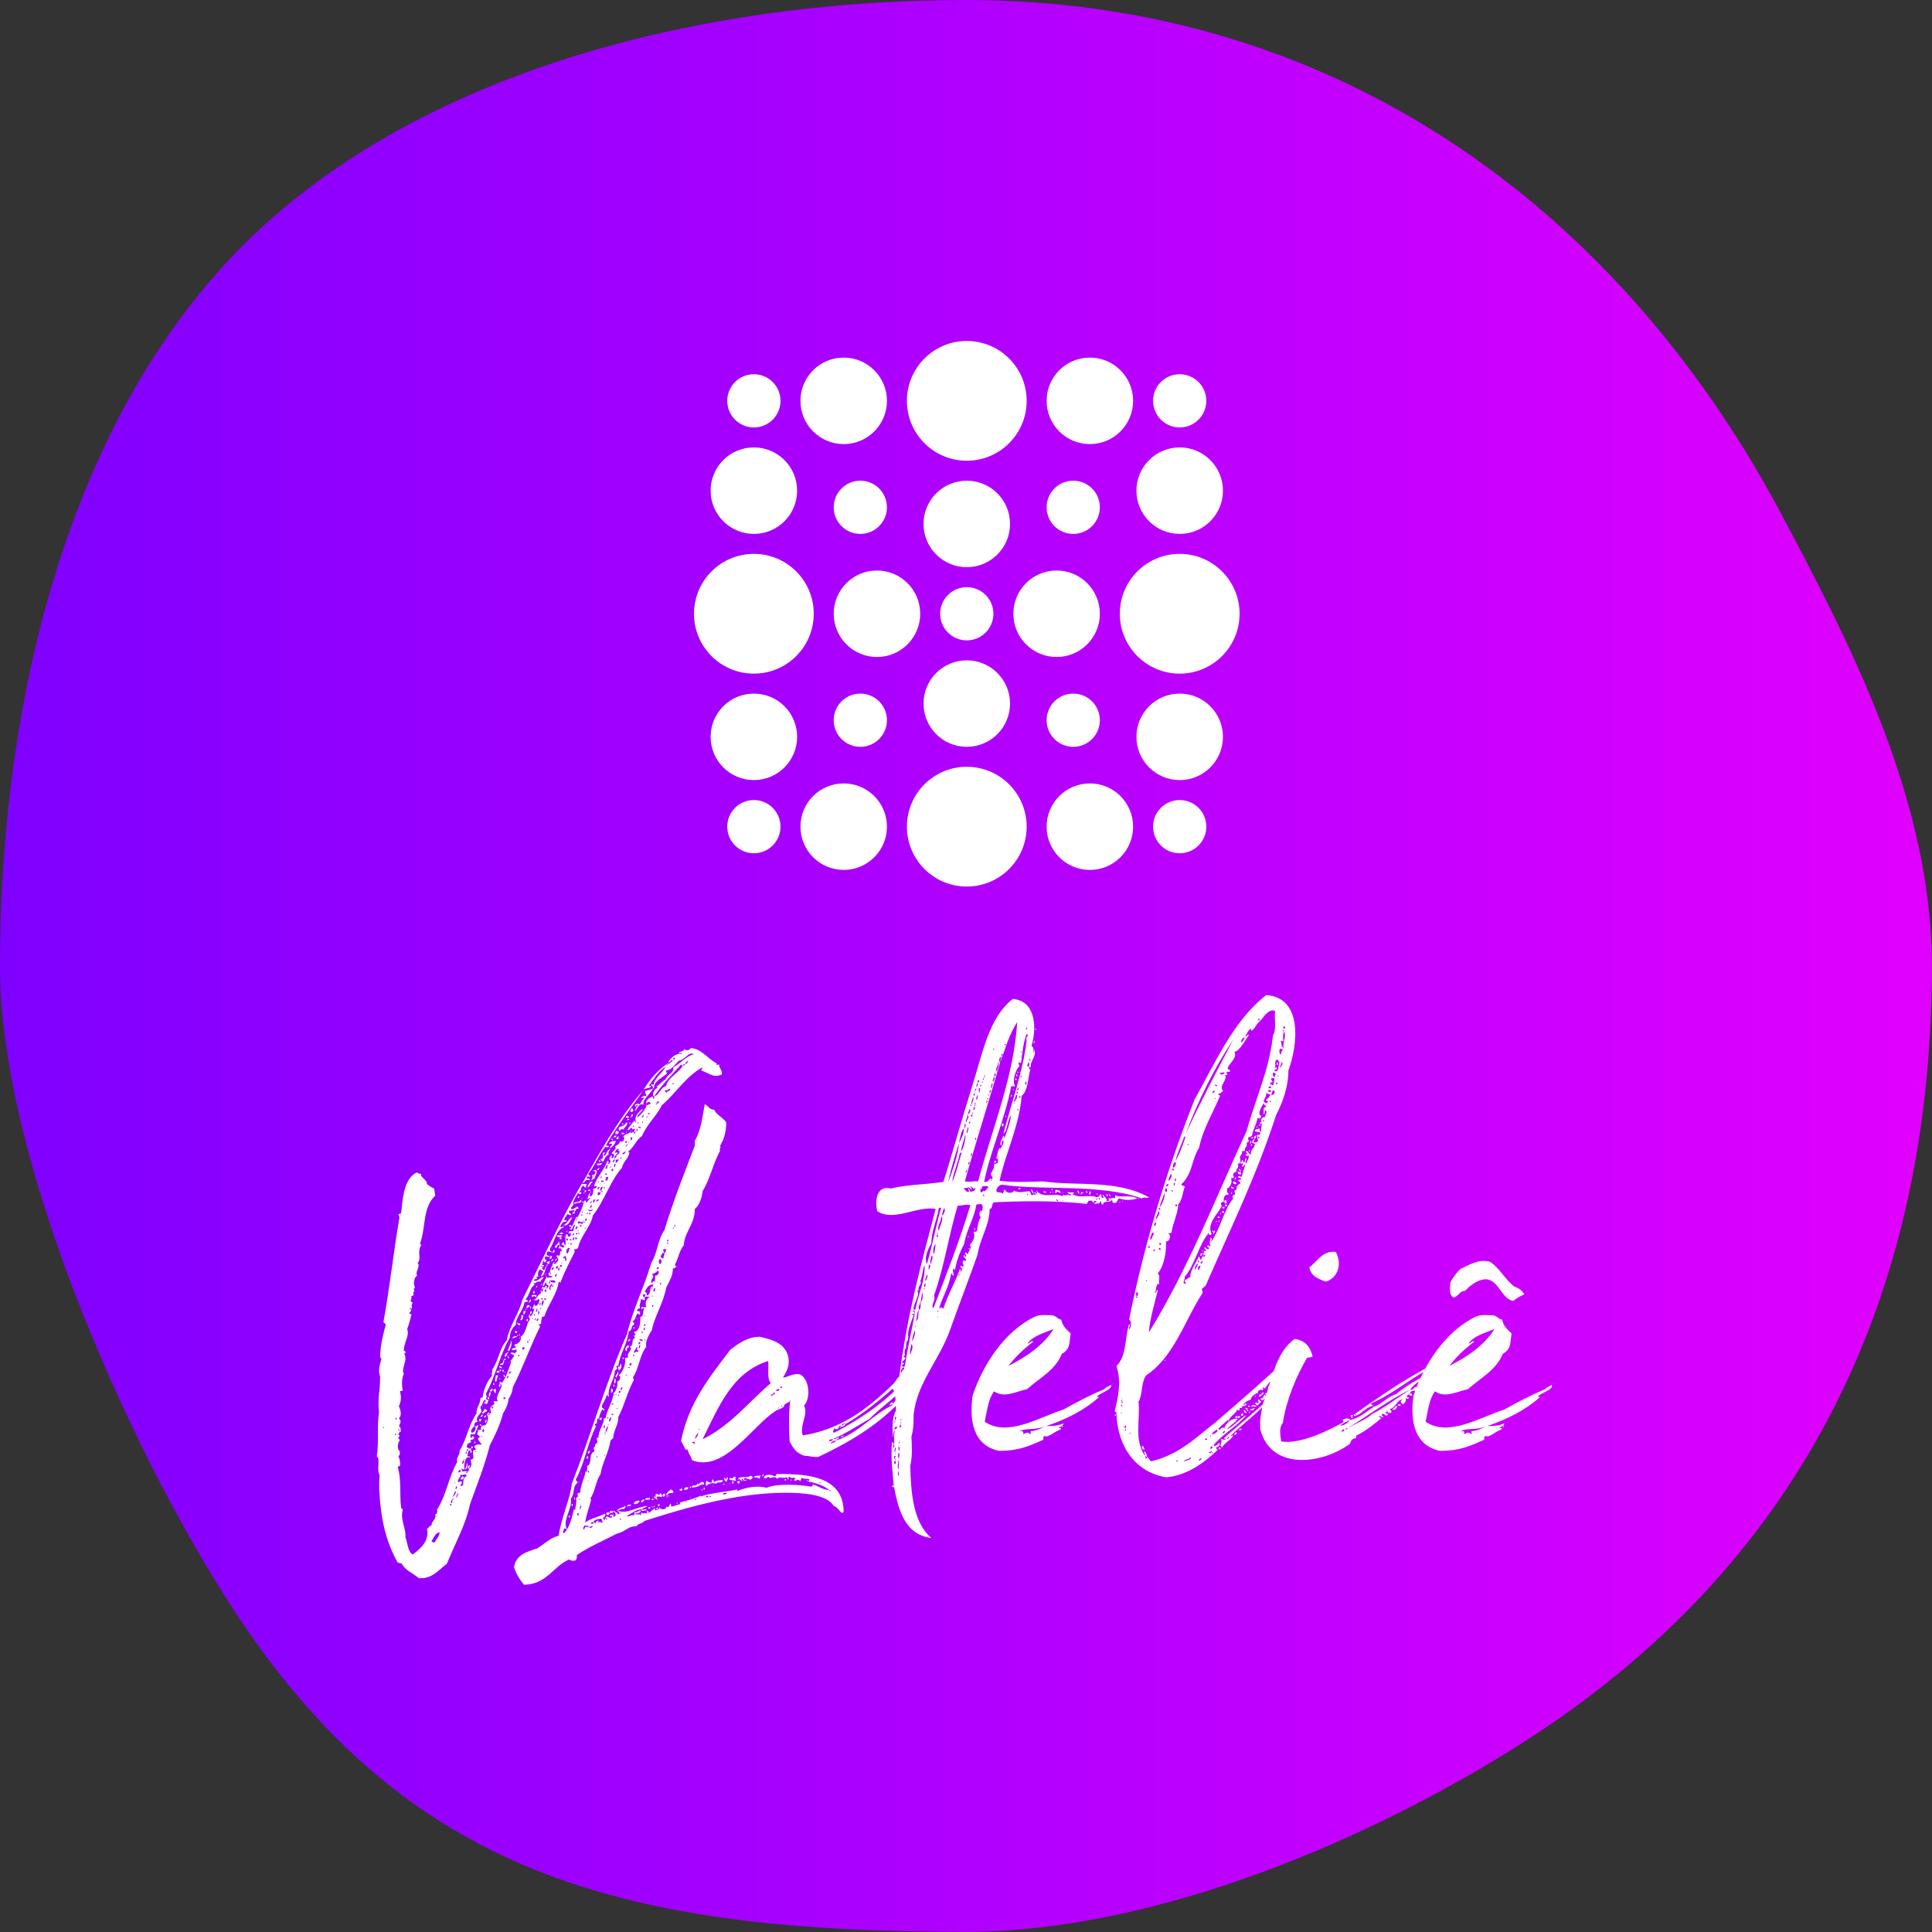
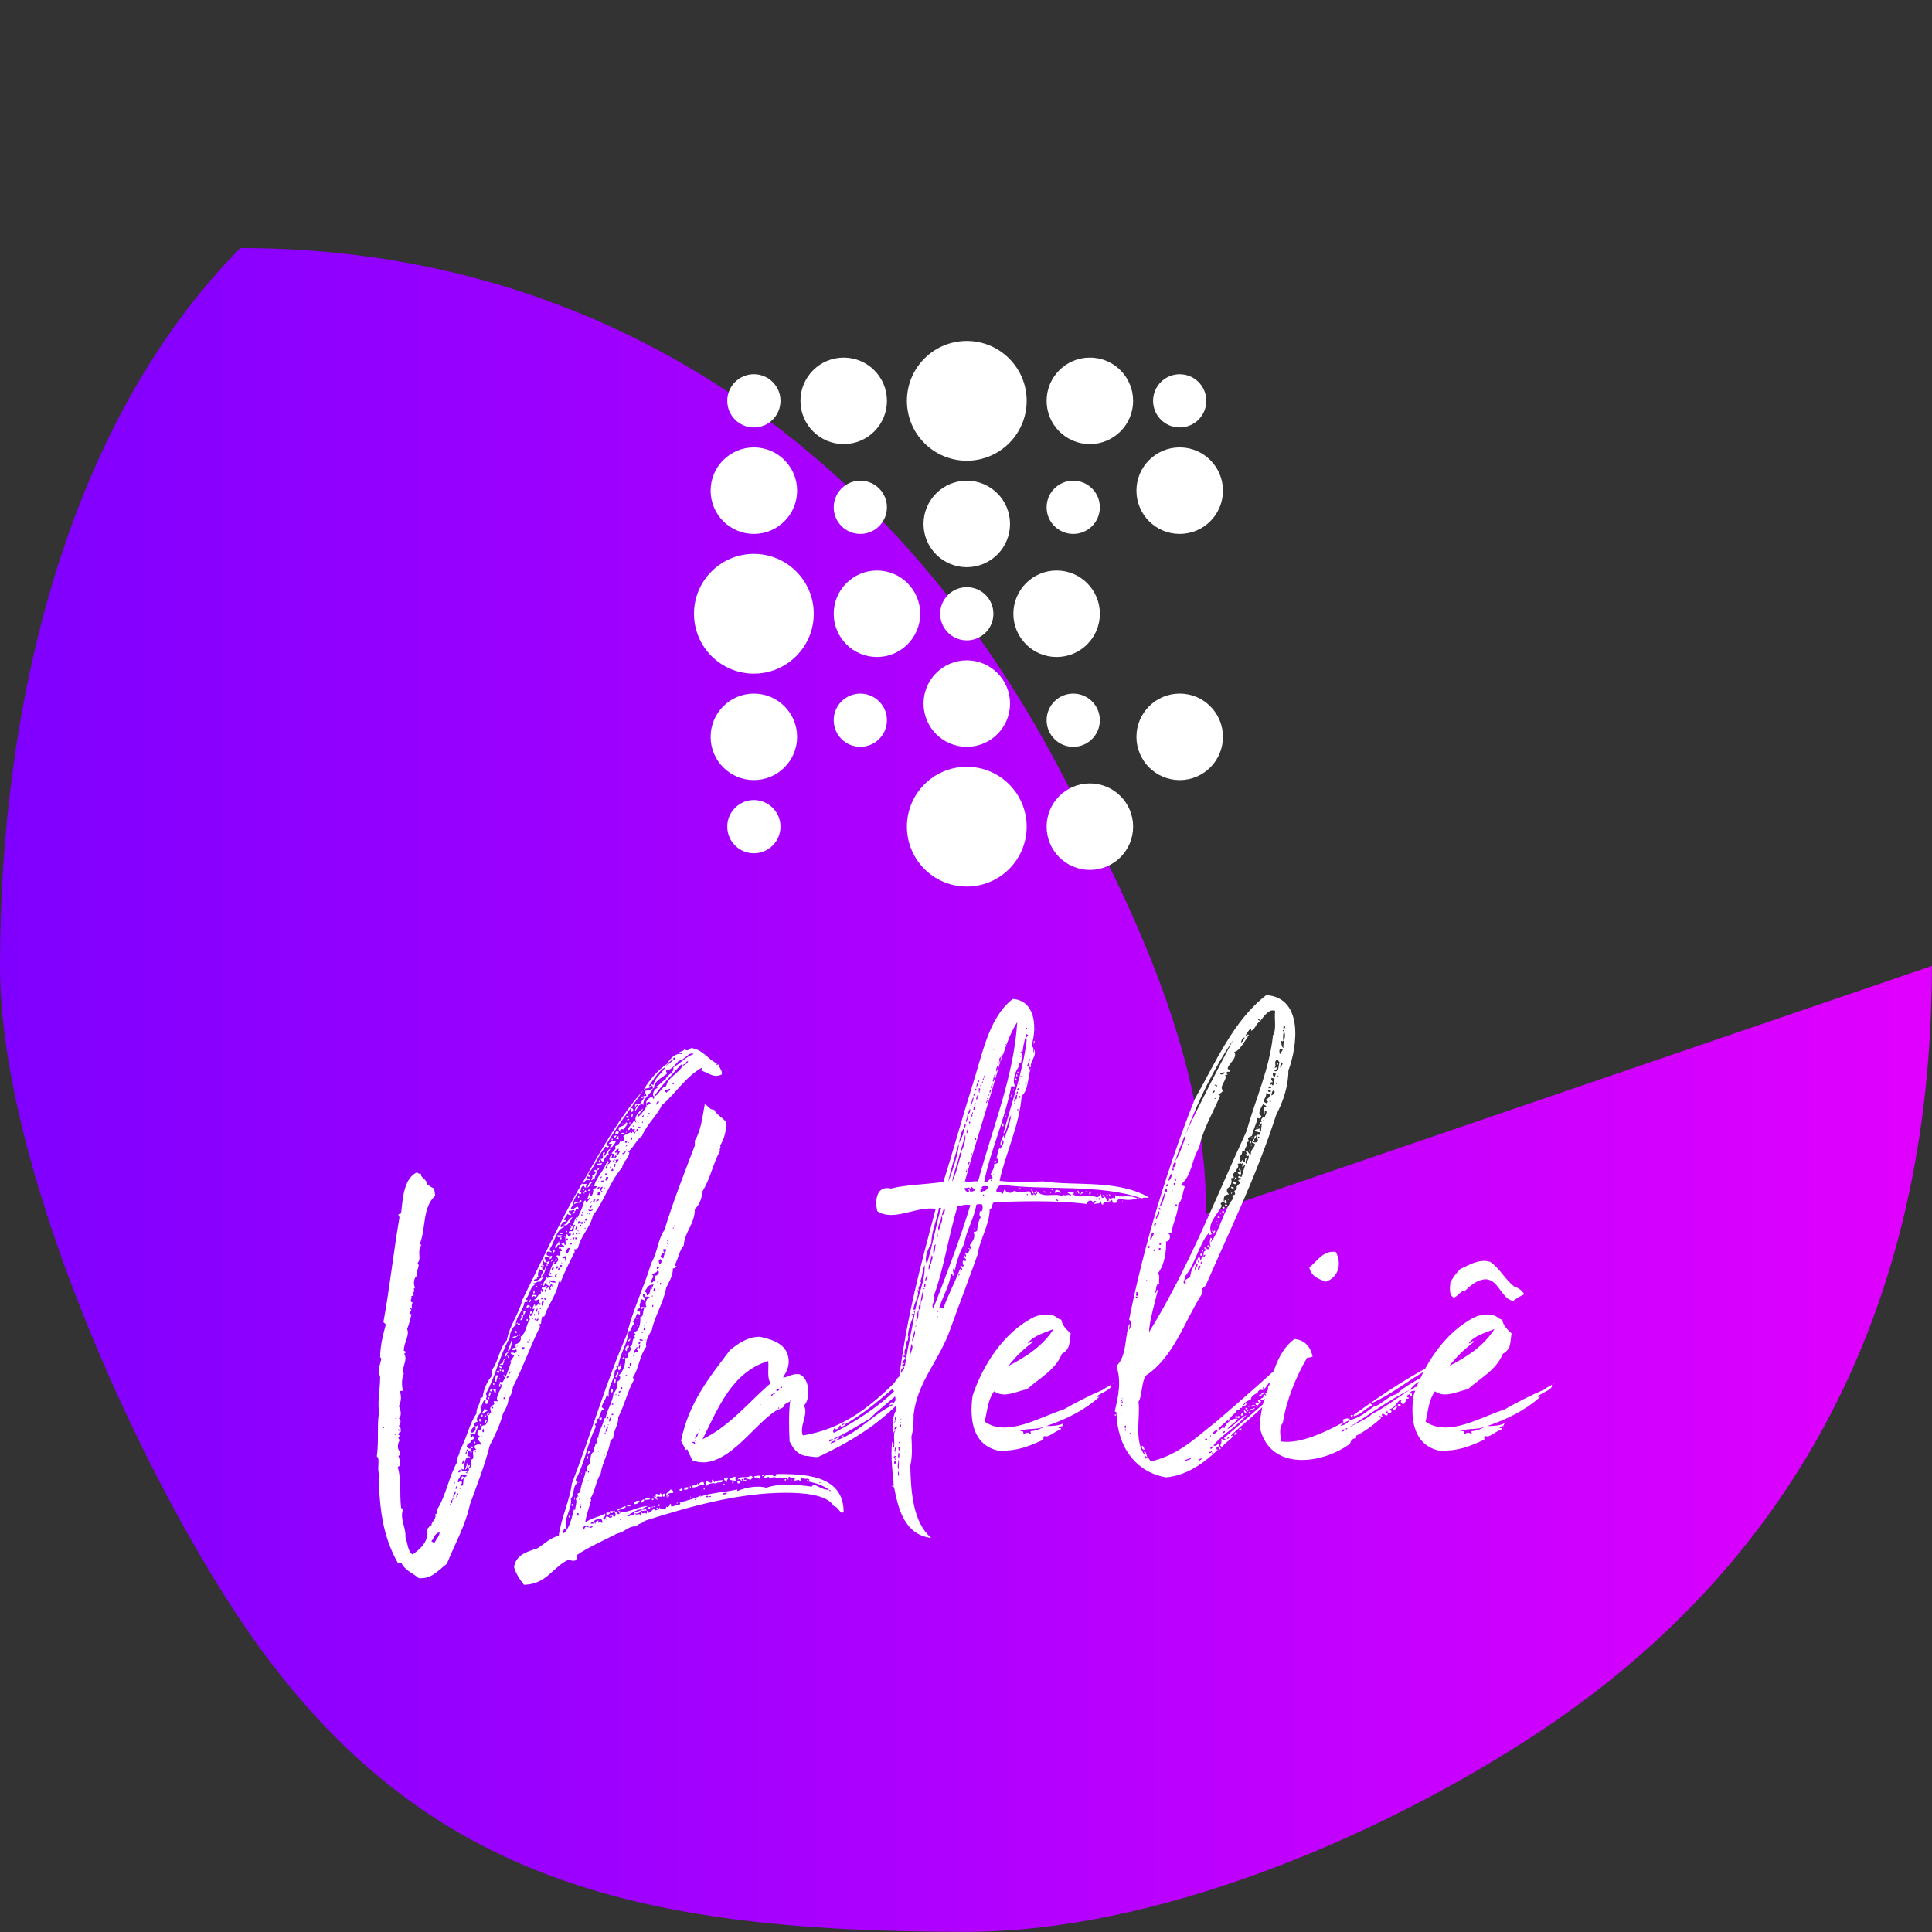
<svg xmlns="http://www.w3.org/2000/svg" width="304.916" height="304.916" viewBox="0 0 328.125 328.125" class="looka-1j8o68f">
  <rect x="0" y="0" width="328.125" height="328.125" fill="#333333" stroke="none" />
  <defs id="SvgjsDefs8861">
    <linearGradient id="SvgjsLinearGradient8868">
      <stop id="SvgjsStop8869" stop-color="#7f00ff" offset="0" />
      <stop id="SvgjsStop8870" stop-color="#e100ff" offset="1" />
    </linearGradient>
  </defs>
  <g id="SvgjsG8862" transform="matrix(6.562,0,0,6.562,0,0)" fill="url(#SvgjsLinearGradient8868)">
-     <path d="M50 25c0 8.88-3.62 15.67-10.6 20.11C35.53 47.58 29.93 50 25 50c-8.63 0-14.24-1.37-18.73-8C3.57 38 0 30.2 0 25c0-6.85 1.76-14.06 6.22-18.58S18.04 0 25 0c9.5 0 16.77 5.3 21 13.11 1.88 3.53 4 7.58 4 11.89z" />
+     <path d="M50 25c0 8.88-3.62 15.67-10.6 20.11C35.53 47.58 29.93 50 25 50c-8.63 0-14.24-1.37-18.73-8C3.57 38 0 30.2 0 25c0-6.85 1.76-14.06 6.22-18.58c9.5 0 16.77 5.3 21 13.11 1.88 3.53 4 7.58 4 11.89z" />
  </g>
  <g id="SvgjsG8863" transform="matrix(1.13,0,0,-1.13,107.696,160.739)" fill="#ffffff">
    <circle stroke="#ffffff" stroke-width="2" stroke-linecap="round" stroke-linejoin="round" stroke-miterlimit="10" cx="18" cy="18.001" r="3.001" />
-     <circle stroke="#ffffff" stroke-width="2" stroke-linecap="round" stroke-linejoin="round" stroke-miterlimit="10" cx="31.5" cy="18.001" r="5.5" />
    <circle stroke="#ffffff" stroke-width="2" stroke-linecap="round" stroke-linejoin="round" stroke-miterlimit="10" cx="50" cy="18.001" r="8" />
    <circle stroke="#ffffff" stroke-width="2" stroke-linecap="round" stroke-linejoin="round" stroke-miterlimit="10" cx="68.499" cy="18.001" r="5.501" />
-     <circle stroke="#ffffff" stroke-width="2" stroke-linecap="round" stroke-linejoin="round" stroke-miterlimit="10" cx="82" cy="18.001" r="3" />
    <circle stroke="#ffffff" stroke-width="2" stroke-linecap="round" stroke-linejoin="round" stroke-miterlimit="10" cx="18" cy="31.501" r="5.5" />
    <circle stroke="#ffffff" stroke-width="2" stroke-linecap="round" stroke-linejoin="round" stroke-miterlimit="10" cx="33.999" cy="34" r="3" />
    <circle stroke="#ffffff" stroke-width="2" stroke-linecap="round" stroke-linejoin="round" stroke-miterlimit="10" cx="50" cy="36.501" r="5.5" />
    <circle stroke="#ffffff" stroke-width="2" stroke-linecap="round" stroke-linejoin="round" stroke-miterlimit="10" cx="65.999" cy="34" r="3.001" />
    <circle stroke="#ffffff" stroke-width="2" stroke-linecap="round" stroke-linejoin="round" stroke-miterlimit="10" cx="82" cy="31.501" r="5.501" />
    <circle stroke="#ffffff" stroke-width="2" stroke-linecap="round" stroke-linejoin="round" stroke-miterlimit="10" cx="18" cy="50.001" r="8" />
    <circle stroke="#ffffff" stroke-width="2" stroke-linecap="round" stroke-linejoin="round" stroke-miterlimit="10" cx="36.499" cy="50.001" r="5.5" />
    <circle stroke="#ffffff" stroke-width="2" stroke-linecap="round" stroke-linejoin="round" stroke-miterlimit="10" cx="50" cy="49.999" r="3" />
    <circle stroke="#ffffff" stroke-width="2" stroke-linecap="round" stroke-linejoin="round" stroke-miterlimit="10" cx="63.5" cy="50.001" r="5.5" />
-     <circle stroke="#ffffff" stroke-width="2" stroke-linecap="round" stroke-linejoin="round" stroke-miterlimit="10" cx="82" cy="50.001" r="8" />
    <circle stroke="#ffffff" stroke-width="2" stroke-linecap="round" stroke-linejoin="round" stroke-miterlimit="10" cx="18" cy="68.501" r="5.5" />
    <circle stroke="#ffffff" stroke-width="2" stroke-linecap="round" stroke-linejoin="round" stroke-miterlimit="10" cx="33.999" cy="66" r="3" />
    <path stroke="#ffffff" stroke-width="2" stroke-linecap="round" stroke-linejoin="round" stroke-miterlimit="10" d="M55.5,63.502 C55.5,66.537,53.037,69,50,69c-3.036,0-5.502-2.463-5.502-5.498C44.498,60.462,46.964,58,50,58C53.037,58,55.5,60.462,55.5,63.502z" />
    <circle stroke="#ffffff" stroke-width="2" stroke-linecap="round" stroke-linejoin="round" stroke-miterlimit="10" cx="65.999" cy="66" r="3.001" />
    <circle stroke="#ffffff" stroke-width="2" stroke-linecap="round" stroke-linejoin="round" stroke-miterlimit="10" cx="82" cy="68.501" r="5.501" />
    <circle stroke="#ffffff" stroke-width="2" stroke-linecap="round" stroke-linejoin="round" stroke-miterlimit="10" cx="18" cy="82" r="3.001" />
    <circle stroke="#ffffff" stroke-width="2" stroke-linecap="round" stroke-linejoin="round" stroke-miterlimit="10" cx="31.5" cy="82" r="5.5" />
    <circle stroke="#ffffff" stroke-width="2" stroke-linecap="round" stroke-linejoin="round" stroke-miterlimit="10" cx="50" cy="82" r="8" />
    <circle stroke="#ffffff" stroke-width="2" stroke-linecap="round" stroke-linejoin="round" stroke-miterlimit="10" cx="68.499" cy="82" r="5.501" />
    <circle stroke="#ffffff" stroke-width="2" stroke-linecap="round" stroke-linejoin="round" stroke-miterlimit="10" cx="82" cy="82" r="3" />
  </g>
  <g id="SvgjsG8864" transform="matrix(4.68,0,0,4.68,64.281,153.183)" fill="#ffffff">
    <path d="M7.12 11.22 c-0.04 -0.08 -0.08 0 -0.2 -0.02 c-0.04 0.1 0.08 0.1 0.08 0.16 c-0.08 0.02 -0.1 -0.02 -0.14 -0.04 c-0.04 0.08 -0.1 0.12 -0.12 0.22 c0 0.04 0.1 -0.04 0.08 0.06 c-0.14 -0.02 -0.16 0.08 -0.22 0.16 c0.02 0.1 0.08 -0.02 0.14 0.04 c-0.3 0.08 -0.36 0.58 -0.52 0.78 c0 0.06 0 0.1 0.06 0.1 c0 0.08 -0.06 0 -0.1 0 c-0.1 0.02 -0.06 0.06 -0.08 0.12 c0.02 0.04 0.14 0.08 0.18 0.04 c0.04 0 0 0.12 -0.06 0.12 c-0.04 -0.04 0.02 -0.04 0.02 -0.1 c-0.08 0.04 -0.08 0.02 -0.16 0 c-0.06 0.02 -0.08 0.14 0.02 0.12 c0 0.06 -0.06 0.04 -0.04 0.1 c-0.06 0 -0.06 -0.02 -0.06 -0.06 c-0.06 0 -0.02 0.1 -0.06 0.14 c0 0.02 0.02 0.02 0.06 0.02 c0 0.06 -0.06 0.06 -0.06 0.12 c0 0.04 0.04 0.02 0.04 0.06 c0.1 0 0.04 -0.14 0.12 -0.14 c-0.06 0.14 -0.08 0.34 -0.2 0.38 c0 -0.08 0.06 -0.12 0.08 -0.2 c-0.04 -0.04 -0.1 -0.02 -0.12 -0.08 c-0.04 0.06 -0.1 0.16 -0.06 0.28 l-0.08 0 c0 0.02 0.02 0.04 0.04 0.04 c0 0.08 -0.12 0.02 -0.12 0.1 c0.16 0.06 0.22 -0.14 0.36 -0.12 c-0.04 0.06 -0.1 0.08 -0.12 0.16 c-0.16 -0.02 -0.14 0.06 -0.26 0.06 c0 0.04 0.06 0.02 0.04 0.06 c-0.16 0.08 -0.16 0.34 -0.32 0.52 c0.02 0.04 0.06 0.02 0.08 0.04 c0 0.06 -0.06 0.06 -0.12 0.06 c-0.06 0.36 -0.32 0.52 -0.32 0.84 c-0.14 0.08 -0.22 0.32 -0.22 0.46 c-0.38 0.68 -0.52 1.42 -0.86 2.02 c0 0.04 0.06 0.14 0 0.16 c0.02 0.1 0.06 0.06 0.1 0.08 c-0.04 0.04 -0.04 0.1 -0.06 0.14 c-0.06 0 -0.06 -0.04 -0.12 -0.02 c0.02 -0.04 0.12 -0.08 0.04 -0.14 c-0.08 0.06 -0.08 0.2 -0.16 0.26 c0 0.08 0.04 0.1 0.04 0.18 c-0.06 0.08 -0.24 0.24 -0.14 0.36 c-0.06 0.02 -0.14 0.02 -0.12 0.16 c-0.06 0.06 -0.16 0.16 -0.1 0.24 c0.12 0 0.2 -0.16 0.1 -0.24 c0.1 0.04 0.1 -0.04 0.14 -0.04 c-0.02 0.12 -0.08 0.2 -0.12 0.34 l-0.14 0 c-0.06 -0.02 0.02 0.08 -0.04 0.08 c0 0.02 0.04 0.02 0.04 0.04 c0.04 0 0.06 -0.02 0.04 -0.06 c0.06 0 0.04 0.06 0.08 0.06 c-0.02 0.06 -0.06 0.08 -0.14 0.08 c0 0.04 0.02 0.04 0.02 0.08 c-0.06 0.02 -0.06 0.06 -0.14 0.06 c0.02 0.06 -0.02 0.06 -0.02 0.12 c0.04 0.02 0.1 0.1 0.16 0.04 c-0.02 0.1 0.06 0.12 0 0.18 c-0.04 0 -0.02 -0.06 -0.02 -0.1 c-0.12 0 -0.08 0.14 -0.12 0.2 c0.02 0.04 0.12 0 0.1 0.06 c-0.2 -0.08 -0.22 0.32 -0.2 0.44 c-0.04 0 -0.06 -0.02 -0.1 -0.02 c0 -0.02 -0.02 -0.02 -0.04 -0.02 c0 0.02 0.02 0.02 0.04 0.02 c-0.02 0.18 0.18 0 0.2 0.12 l-0.06 0 c0 0.02 0.04 0.02 0.04 0.04 c0.02 0 0.02 -0.02 0.02 -0.04 c0.02 -0.04 0.08 -0.06 0.06 -0.14 c0.12 -0.06 0.1 -0.2 0.06 -0.32 c0.18 -0.02 0.06 -0.16 0.1 -0.34 c0.04 0.02 0.04 -0.04 0.12 -0.02 c-0.2 -0.16 0.04 -0.22 0.18 -0.18 c0 -0.08 -0.24 -0.22 -0.06 -0.28 c-0.02 -0.06 -0.08 -0.08 -0.1 -0.1 c0 -0.08 0.06 -0.08 0.02 -0.18 c0.06 0.06 0.08 0 0.14 0 c-0.08 -0.06 0.04 -0.18 0.12 -0.14 c0.1 -0.08 0.16 -0.3 0.08 -0.38 c-0.02 -0.06 0.04 -0.04 0.06 -0.1 c0.06 0.02 -0.02 0.08 -0.04 0.1 c0.1 0.02 0.04 -0.08 0.12 -0.06 c0.02 -0.06 -0.06 -0.18 0 -0.24 c0.02 0.04 0.04 0.06 0.08 0.06 c0.02 -0.06 -0.04 -0.06 -0.08 -0.06 c0.02 -0.04 0.1 -0.06 0.12 -0.1 s-0.02 -0.04 -0.02 -0.1 l0.16 0 c-0.18 -0.14 0.3 -0.64 0.06 -0.62 l0 -0.08 c0.04 0 0.08 0 0.08 0.04 c0.16 -0.22 0.24 -0.5 0.34 -0.78 c0 -0.02 -0.04 0 -0.06 0 c0.08 -0.04 0.1 -0.14 0.16 -0.2 c0 -0.08 -0.14 -0.04 -0.12 -0.12 c0.08 0 0.08 -0.02 0.14 0.02 c0.06 -0.04 0.1 -0.08 0.06 -0.14 c-0.08 0.02 -0.06 0.04 -0.16 0.02 c0 -0.06 0.06 -0.08 0.14 -0.08 c0.02 -0.06 -0.06 -0.04 -0.04 -0.12 c0.14 -0.02 0.26 -0.14 0.22 -0.28 c0.22 -0.16 0.18 -0.42 0.34 -0.64 c-0.06 -0.06 -0.06 -0.14 0 -0.18 c0 0.04 0 0.06 0.02 0.08 c0.08 -0.06 0.1 -0.18 0.14 -0.28 c0 -0.02 -0.04 0 -0.04 0.02 c-0.08 -0.04 0.02 -0.1 0.02 -0.16 c0.04 -0.02 0.06 0.02 0.04 0.06 c0.1 -0.04 0.16 -0.12 0.16 -0.26 c-0.06 -0.02 -0.08 0.08 -0.2 0.02 c0.12 -0.04 0.12 -0.18 0.26 -0.24 c0 -0.06 -0.04 -0.08 0 -0.12 c0.02 0 0 0.06 0.04 0.08 c0.02 -0.02 0.02 -0.08 0.04 -0.12 c0 -0.04 -0.04 -0.02 -0.04 0.02 c-0.06 -0.02 0.02 -0.08 0.02 -0.1 c0.02 0 0.02 0.02 0.04 0.04 c0.06 0 0.02 -0.08 0.1 -0.06 c0.04 0.04 -0.02 0.04 0 0.1 c0.04 -0.02 0.04 -0.06 0.08 -0.08 c0 -0.08 -0.12 -0.04 -0.08 -0.14 c-0.1 -0.02 -0.04 0.12 -0.14 0.12 c0.02 -0.14 0.1 -0.22 0.14 -0.34 c0.04 0 0.02 0.04 0.04 0.06 c0.04 -0.08 0.14 0 0.18 -0.06 c-0.02 -0.02 -0.06 -0.02 -0.14 -0.04 c-0.02 -0.06 -0.02 -0.1 0.04 -0.12 c0 0.04 0.02 0.06 0.04 0.06 c0.02 -0.04 -0.02 -0.04 -0.04 -0.06 c0.02 -0.14 0.08 -0.22 0.12 -0.34 l0.02 0 c0.04 0.12 0.12 -0.06 0.16 -0.08 c0.02 -0.1 -0.06 -0.12 -0.06 -0.18 c0.06 -0.04 0.06 0 0.1 0 c0.06 -0.06 0 -0.22 0.1 -0.16 c0 -0.04 -0.06 -0.16 -0.1 -0.1 c-0.06 -0.02 0.04 -0.08 0 -0.14 c-0.1 0 -0.06 0.12 -0.14 0.12 c-0.06 -0.1 0.12 -0.12 0.12 -0.26 c0.02 0.04 0.02 0.12 0.06 0.22 c0.08 -0.02 0.08 0.06 0.14 0 c0.02 -0.08 -0.1 -0.04 -0.1 -0.12 c0.04 0.02 0.04 -0.04 0.06 -0.06 c0.04 0.02 0.04 0.1 0.08 0.12 c0.04 -0.08 -0.04 -0.3 0.04 -0.4 c0.1 0 0.02 0.1 0.08 0.08 c0.08 0.02 0.08 -0.06 0.08 -0.1 c-0.02 -0.08 -0.08 0.04 -0.08 -0.02 c0 -0.14 0.12 -0.02 0.18 -0.1 c0 -0.08 0.02 -0.14 0.06 -0.2 c-0.1 -0.04 -0.08 0.18 -0.16 0.18 c-0.06 -0.06 0.02 -0.04 0.02 -0.12 c0.1 -0.08 0.1 -0.26 0.2 -0.36 c0.06 0.04 -0.06 0.08 -0.04 0.16 c0.12 -0.24 0.26 -0.5 0.3 -0.72 c0.08 -0.08 0.06 0.04 0.08 0.06 c0.04 -0.04 0.06 -0.08 0.14 -0.16 c-0.02 -0.06 -0.06 0.04 -0.12 0.02 c0.08 -0.08 0.04 -0.12 0.1 -0.22 c0.06 0.04 -0.06 0.12 0.04 0.12 c0.08 0 0.12 -0.26 0.08 -0.24 c0.04 -0.08 0.08 0 0.14 -0.1 c0 -0.04 -0.06 -0.02 -0.1 -0.02 c0.1 -0.36 0.38 -0.58 0.48 -0.92 c0.1 0.02 0.04 0.08 0 0.12 c0.08 0 0.1 -0.06 0.12 -0.1 c0.02 -0.06 -0.06 -0.04 -0.04 -0.1 s0.02 -0.12 0.1 -0.12 c0 0.04 -0.04 0.06 -0.02 0.1 c0.06 0 0.1 -0.06 0.08 -0.14 c0 -0.04 -0.06 -0.02 -0.08 -0.02 c0.02 -0.1 0.22 -0.18 0.12 -0.26 c0.06 -0.06 0.18 -0.08 0.18 -0.2 c0.12 0.08 0.22 -0.12 0.12 -0.16 c0.06 -0.1 0.2 -0.1 0.28 -0.18 c-0.04 0.06 0.08 0.06 0.04 0 c0.06 0 0.06 0.06 0.1 0.06 c0.02 0 0.02 -0.02 0.02 -0.04 c0.02 0 0.02 -0.04 0.02 -0.06 c-0.02 0 -0.02 0.04 -0.02 0.06 c-0.1 0 0 -0.06 -0.02 -0.12 c-0.02 -0.04 -0.1 0.08 -0.1 -0.04 c-0.1 0 -0.06 0.1 -0.16 0.08 c0 -0.08 0.16 -0.22 0.24 -0.34 c0.04 0 0.02 0.06 0.08 0.06 c-0.12 -0.16 0.08 -0.4 0.24 -0.5 c-0.04 0.14 -0.24 0.22 -0.2 0.32 c0.14 -0.12 0.26 -0.26 0.34 -0.44 c0.04 -0.02 0.1 -0.04 0.14 -0.06 c-0.04 -0.1 -0.12 -0.06 -0.16 0 c-0.04 -0.14 0.16 -0.24 0.24 -0.26 c0 0.02 -0.02 0.08 0.02 0.08 s0.02 -0.06 0.02 -0.08 c0.2 -0.06 0.22 -0.32 0.44 -0.38 c0.06 -0.32 0.46 -0.46 0.6 -0.74 c0.06 0 0.08 -0.04 0.1 -0.06 c0.06 0 0.06 -0.06 0.1 -0.08 c-0.02 -0.06 -0.1 0.02 -0.1 0.08 c-0.06 0 -0.08 0.02 -0.1 0.06 c-0.04 0 -0.04 -0.04 -0.06 -0.04 c-0.34 0.38 -0.7 0.74 -0.98 1.16 c-0.1 -0.06 0.02 -0.3 0.12 -0.3 c0 -0.04 0 -0.06 -0.04 -0.06 c0.14 -0.06 0.16 -0.16 0.34 -0.26 c0.04 -0.18 0.32 -0.22 0.28 -0.44 c0.26 -0.14 0.44 -0.38 0.74 -0.48 c-0.18 -0.1 -0.32 0.22 -0.54 0.24 c-0.14 0.14 -0.24 0.32 -0.46 0.36 c-0.02 0.06 0.04 0.06 0.02 0.12 c-0.18 0.14 -0.48 0.28 -0.46 0.52 l-0.04 0 c0 -0.06 -0.02 -0.1 -0.06 -0.1 l0 -0.06 c0.02 0.02 0.04 0.04 0.08 0.04 c0.04 -0.26 0.32 -0.42 0.44 -0.66 c-0.28 0.18 -0.42 0.44 -0.6 0.68 c0 0.06 0.08 0 0.08 0 c-0.04 0.14 -0.18 0.06 -0.28 0.16 c0.22 -0.38 0.52 -0.72 0.9 -0.98 c0 0.06 -0.08 0.06 -0.08 0.1 c0.08 -0.04 0.16 -0.12 0.24 -0.18 c-0.04 -0.08 -0.14 0.12 -0.16 0.04 c0.1 -0.14 0.26 -0.32 0.48 -0.28 c0.02 -0.06 -0.06 -0.02 -0.1 -0.02 c0.02 -0.1 0.18 -0.06 0.2 -0.16 c0.08 0.08 0.18 0.04 0.24 -0.04 c0.44 0.06 0.6 0.4 0.94 0.56 c0 0.02 -0.02 0.02 -0.02 0.04 s0.06 0 0.1 0 c0 0.16 0.12 0.18 0.1 0.36 c-0.3 0.14 -0.44 -0.04 -0.74 -0.14 c-0.02 -0.06 0.04 -0.06 0.04 -0.12 c-0.62 0.34 -0.96 0.94 -1.48 1.38 c-0.16 0.36 -0.54 0.68 -0.72 1.12 c-0.2 0.12 -0.3 0.42 -0.5 0.56 c0 0.02 0.04 0.04 0.04 0 c0.02 0.22 -0.22 0.34 -0.26 0.58 c-0.44 0.5 -0.66 1.24 -1.06 1.74 c-0.08 0.42 -0.44 0.72 -0.54 1.18 c-0.04 0.02 -0.06 0.06 -0.14 0.04 c0 0.04 0.02 0.06 0.02 0.1 c-0.2 0.4 -0.36 0.7 -0.52 1.12 c-0.02 0 -0.02 -0.04 -0.06 -0.04 c-0.06 0.46 -0.38 0.82 -0.52 1.26 c-0.06 0 -0.04 0.04 -0.08 0 c-0.02 0.06 -0.04 0.2 -0.04 0.26 c0 0.02 -0.04 0.02 -0.06 0.02 c-0.08 0.02 0.04 0.04 0.02 0.1 c-0.36 0.72 -0.6 1.44 -0.98 2.18 c-0.02 0.18 -0.08 0.32 -0.16 0.44 c-0.02 0.2 -0.1 0.36 -0.2 0.52 c-0.1 0.4 -0.3 0.82 -0.48 1.16 c-0.18 0.72 -0.46 1.42 -0.72 2.14 c-0.16 0.76 -0.54 1.42 -0.84 2.16 c-0.3 0.22 -0.54 0.56 -1.02 0.52 c-0.2 -0.18 -0.5 -0.28 -0.62 -0.54 c-0.1 0.02 -0.08 -0.04 -0.14 -0.02 c-0.42 -0.74 -0.6 -1.54 -0.66 -2.44 c-0.02 -0.24 -0.02 -0.52 0 -0.74 c-0.12 -0.22 0.04 -0.58 -0.1 -0.68 c0.08 -0.56 0 -1.1 0.08 -1.6 c-0.06 -0.48 0.04 -0.78 0.04 -1.28 c-0.08 -0.26 -0.02 -0.4 0.04 -0.64 c0.02 -0.04 -0.02 -0.04 -0.04 -0.08 c0 -0.38 0.1 -0.8 0.2 -1.16 c0 -0.08 -0.06 -0.06 -0.08 -0.12 c0.22 -1.18 0.36 -2.5 0.58 -3.78 c0 -0.04 -0.02 -0.08 -0.04 -0.1 c0 -0.04 0.06 -0.04 0.1 -0.06 c0.06 -0.48 0.08 -1.24 0.56 -1.48 c0.06 0 0.06 0.06 0.16 0.04 c-0.02 0.16 0.22 0.2 0.22 0.38 c0.08 0.06 0.16 0.12 0.26 0.16 c0.02 0.1 0.02 0.16 0.04 0.26 c-0.46 0.42 -0.34 1.14 -0.54 1.7 c-0.02 0.06 0 0.08 0.04 0.08 c-0.18 0.26 0.02 0.5 -0.14 0.66 c0.12 0.14 -0.1 0.3 -0.02 0.46 c-0.12 0.08 -0.14 0.3 -0.08 0.42 c0 0.04 -0.02 0.06 -0.06 0.06 c0.1 0.06 -0.04 0.12 0.02 0.24 c-0.04 -0.02 -0.04 0.04 -0.1 0.02 c0.08 0.08 -0.1 0.18 0.06 0.24 c-0.04 0.08 -0.04 0.1 -0.02 0.22 c-0.06 0 -0.04 -0.04 -0.1 0 c0.12 0.04 0.06 0.08 0 0.16 c0.02 0.04 0.04 0.04 0.08 0.04 c-0.06 0.22 -0.08 0.34 -0.16 0.54 c0.1 0.24 -0.12 0.48 -0.12 0.78 c0 0.02 0.08 0.02 0.06 0.06 c0 0.04 -0.02 0.06 -0.06 0.04 c0.18 0.22 -0.12 0.56 0 0.74 c-0.08 0.18 -0.08 0.38 -0.04 0.62 c-0.04 0 -0.08 0 -0.1 0.02 c0.06 0.22 0.04 0.36 -0.04 0.54 c0.06 0.12 0.12 0.34 0 0.44 c0.1 0.08 0.06 0.18 0 0.28 c0.1 0.06 0.04 0.12 0.08 0.2 c-0.08 0 -0.06 0.06 -0.1 0.1 c0 0.02 0.02 0.04 0.06 0.04 c-0.04 0.04 -0.1 0.12 0 0.16 c-0.08 0.1 -0.12 0.34 0 0.42 c-0.02 0.04 0.02 0.16 -0.06 0.16 c0.04 0.1 0.08 0.22 0.06 0.36 c-0.02 0 -0.06 0.04 -0.08 0.04 c0.14 0.52 0.06 0.92 0.12 1.48 c0.02 0.02 0.04 0.06 0.06 0.08 c-0.1 0.38 0.12 0.62 0.1 1 c0.08 0.2 0.08 0.52 0.26 0.62 c0.28 -0.2 0.62 -0.5 0.52 -0.94 c0.08 0 0.06 -0.12 0.16 -0.1 c0 -0.18 0.2 -0.24 0.14 -0.42 c0.02 0 0.02 -0.02 0.06 -0.02 c0 -0.1 0.04 -0.08 0 -0.14 c0.34 -0.52 0.42 -1.18 0.74 -1.74 c-0.06 -0.14 0.12 -0.28 0.08 -0.4 c0.26 -0.42 0.34 -0.96 0.62 -1.36 c-0.02 -0.22 0.14 -0.32 0.14 -0.56 c0.04 0 0.04 -0.02 0.08 -0.02 c0.02 -0.26 0.18 -0.62 0.34 -0.78 c-0.04 -0.1 0.04 -0.16 0 -0.22 c0.24 -0.32 0.26 -0.78 0.54 -1.08 c0.08 -0.5 0.46 -1 0.56 -1.46 c0.7 -1.4 1.34 -2.8 2.16 -4.22 c0.06 0.04 0.08 0 0.18 0.02 c-0.02 0.1 -0.06 0.04 -0.02 0.12 c-0.08 0.02 -0.06 -0.06 -0.1 -0.06 c-0.14 0.04 -0.04 0.2 -0.18 0.22 c0.02 0.02 0.12 0 0.1 0.06 c-0.06 0.06 -0.08 0 -0.12 -0.02 c-0.06 0.1 -0.22 0.34 -0.16 0.42 c-0.04 0.06 -0.08 0.08 -0.1 0.14 c0.1 0.12 0.26 -0.2 0.28 0.02 c-0.06 -0.02 -0.1 0 -0.12 0.08 l-0.02 0 z M10.7 5.66 l0 0.06 c0.06 0.02 0.08 -0.08 0.04 -0.08 c0 0.02 -0.02 0.02 -0.04 0.02 z M10.66 6.6 c0.08 0.06 0.08 -0.08 0 0 l0 0 z M10.4 6.82 c-0.02 0.06 0.02 0.08 0.06 0.1 c0.02 -0.08 0.14 -0.04 0.12 -0.14 c-0.08 0 -0.08 0.1 -0.18 0.04 z M10.22 6.98 c0.02 0 0 -0.02 0 0 l0 0 z M10.06 7.22 c0 0.02 -0.02 -0.02 0 0 l0 0 z M10.1 7.36 c0 -0.08 0.08 -0.04 0.08 -0.12 l-0.06 0 c0 0.04 -0.08 0.1 -0.02 0.12 z M10 7.44 c0.02 0 0 -0.02 0 0 l0 0 z M9.86 7.44 c-0.02 0 -0.04 0 -0.04 0.02 c0.02 0 0.04 0 0.04 -0.02 z M9.78 7.7 l0.06 0 l0 -0.04 l-0.06 0 l0 0.04 z M9.62 7.74 l-0.02 0 c0 0.02 -0.02 0.04 -0.04 0.04 l0 0.04 c0.06 0 0.06 -0.04 0.06 -0.08 c0.04 0 0 -0.02 0 0 z M9.72 7.82 c0.02 0 0.06 0 0.04 -0.04 l-0.02 0 c0 0.02 -0.02 0.02 -0.02 0.04 z M9.56 8 c0.04 0.08 0.06 -0.1 0 0 l0 0 z M9.4 8.02 c0.04 0.08 0.06 -0.1 0 0 l0 0 z M9.28 8.14 c0 -0.02 -0.04 -0.04 -0.06 0 c0.04 0 0.04 0.04 0.06 0 z M9.52 8.22 c0 -0.06 -0.04 -0.06 -0.1 -0.06 c0 0.04 0.06 0.04 0.1 0.06 z M9.36 8.26 l0 0.04 c0.06 0.04 0.06 -0.08 0.02 -0.06 c0 0.02 0 0.02 -0.02 0.02 z M9.18 8.64 c0.02 0 0.06 -0.12 -0.02 -0.1 c0 0.04 -0.04 0.12 0.02 0.1 z M9.02 8.6 c0 0.02 -0.02 0 0 0 l0 0 z M8.94 8.72 c0.04 0.04 0.08 0.02 0.08 -0.04 c-0.04 0 -0.06 0 -0.08 0.04 z M9.1 8.72 c-0.02 0 -0.04 0 -0.04 0.02 c0.02 0 0.04 0 0.04 -0.02 z M8.98 8.88 c0 -0.02 0.1 -0.06 0.04 -0.08 c0 0.02 -0.08 0.06 -0.04 0.08 z M8.62 9.2 c-0.04 -0.02 -0.08 0.1 -0.04 0.12 c0 -0.06 0.1 -0.06 0.04 -0.12 c0.08 -0.02 0.12 -0.08 0.14 -0.16 c-0.1 0.02 -0.04 -0.04 -0.04 -0.08 c-0.1 0 -0.1 0.08 -0.14 0.12 c0.02 0.06 0.08 -0.02 0.1 0.02 c0 0.06 -0.08 0.04 -0.06 0.1 z M8.98 8.98 c0.02 0.1 0.02 -0.06 0 0 l0 0 z M8.84 9.14 c0.08 0.06 0.12 -0.06 0.14 -0.1 c-0.04 0.02 -0.1 0.06 -0.14 0.1 z M8.7 9.3 c0.02 0.08 0.02 -0.1 0 0 l0 0 z M8.76 9.32 c0.04 0 0.06 -0.02 0.08 -0.04 c-0.04 0 -0.08 0 -0.08 0.04 z M8.5 9.44 c0.08 0.02 0.06 -0.08 0.08 -0.1 c-0.06 0 -0.06 0.06 -0.08 0.1 z M8.6 9.36 c0.02 0.06 0.02 0.04 0 0.12 c0.06 -0.02 0.08 -0.08 0.12 -0.12 c-0.04 -0.04 -0.06 0 -0.12 0 z M8.58 9.62 c0 -0.06 0.06 -0.1 0 -0.12 c-0.02 0.02 -0.06 0.12 0 0.12 z M8.24 9.68 l0.06 0 c-0.02 -0.08 0.06 -0.12 -0.02 -0.14 c0 0.08 -0.06 0.08 -0.04 0.14 z M8.4 9.62 c0.04 0.1 0.04 -0.1 0 0 l0 0 z M8.46 9.76 c0.08 0.02 0.08 -0.06 0.02 -0.08 c-0.02 0.04 -0.04 0.06 -0.02 0.08 z M8.14 9.88 c0.02 0.02 -0.02 0 0 0 l0 0 z M8.24 9.9 l0.04 0 c0.04 -0.06 -0.08 -0.06 -0.06 -0.02 c0 0 0.02 0 0.02 0.02 z M8.04 10.02 c0.04 0.02 0.1 -0.06 0.04 -0.06 c0 0.04 -0.04 0.04 -0.04 0.06 z M8.24 10.1 c0.02 0 0.04 0.02 0.06 0.02 c0 -0.06 0.04 -0.08 0.04 -0.14 l-0.08 0 c0.02 0.06 -0.04 0.06 -0.02 0.12 z M8.08 10.16 c0.06 0.02 0.12 -0.04 0.08 -0.06 c0 0.04 -0.1 -0.02 -0.08 0.06 z M7.96 10.16 c0.04 0.08 0.06 -0.08 0 0 l0 0 z M8.18 10.2 c0.02 0.1 0.02 -0.08 0 0 l0 0 z M8.04 10.22 c0.02 0.1 0.02 -0.08 0 0 l0 0 z M8.26 10.22 c0.02 0.02 -0.02 0 0 0 l0 0 z M7.96 10.24 c0.02 0.02 0 0 0 0 l0 0 z M7.96 10.44 c0 -0.04 0.08 -0.04 0.06 -0.1 c-0.06 -0.02 -0.1 0.1 -0.06 0.1 z M8.08 10.48 l0 0.04 l0.06 0 c0 -0.02 -0.02 -0.02 -0.06 -0.04 c0.02 -0.04 0.04 -0.08 0.06 -0.14 c-0.1 -0.02 -0.12 0.16 -0.06 0.14 z M8.18 10.34 c-0.02 0.14 0.08 0.02 0 0 l0 0 z M7.94 10.62 c0.06 0.04 0.12 0 0.12 -0.08 l-0.1 0 c0 0.04 0 0.06 -0.02 0.08 z M7.82 10.74 c0 0 -0.02 -0.02 0 0 l0 0 z M7.78 10.9 c0.08 0.02 0.04 -0.06 0.1 -0.1 c-0.08 -0.02 -0.1 0.06 -0.1 0.1 z M7.92 10.88 c0 -0.04 0.08 -0.02 0.08 -0.08 c-0.06 -0.02 -0.14 0.06 -0.08 0.08 z M7.68 10.92 c0.04 0.02 0.1 -0.06 0.04 -0.06 c0 0.04 -0.06 0.02 -0.04 0.06 z M7.74 11 c-0.02 0 -0.1 0.08 -0.04 0.12 c0 -0.04 0.06 -0.06 0.04 -0.12 c0.04 -0.02 0 -0.02 0 0 z M7.56 11.2 c0.02 0 -0.02 -0.02 0 0 l0 0 z M7.78 11.16 c-0.1 0.02 -0.08 0.04 -0.16 0 c-0.02 0.1 0.16 0.06 0.16 0 z M7.38 11.26 c0.06 0.08 0.04 -0.08 0 0 l0 0 z M7.56 11.32 l0.04 0 l0 -0.04 l-0.04 0 l0 0.04 z M7.68 11.34 c0 -0.04 0 -0.04 0.02 -0.06 c-0.06 -0.02 -0.08 0.08 -0.02 0.06 z M7.36 11.38 l0.04 0 l0 -0.04 l-0.04 0 l0 0.04 z M7.6 11.44 c0.02 0.02 0 -0.02 0 0 l0 0 z M7.5 11.5 l0 0.06 c0.06 0.04 0.08 -0.08 0.04 -0.08 c0 0.02 -0.02 0.04 -0.04 0.02 z M7.26 11.58 c0 0.04 -0.04 0.04 -0.02 0.1 c0.08 -0.04 0.12 -0.02 0.14 0.02 c0.02 -0.02 0.08 -0.1 0.06 -0.14 c-0.04 0.1 -0.1 0.06 -0.18 0.02 z M7.46 11.62 c0.04 0.06 0.06 -0.08 0 0 l0 0 z M7.32 11.78 l0.04 0 l0 -0.06 l-0.04 0 l0 0.06 z M7.14 11.88 c0.06 0 0.08 -0.04 0.08 -0.1 c-0.06 -0.02 -0.06 0.04 -0.08 0.1 z M7.26 11.84 c0.02 0.02 0 0 0 0 l0 0 z M7.48 11.84 c0.04 0.1 0.04 -0.08 0 0 l0 0 z M7.26 11.94 c0 -0.02 -0.04 -0.02 -0.04 0 c0.02 0 0.04 0.04 0.04 0 z M7.26 12 c-0.06 0.06 0.1 0.06 0 0 l0 0 z M7.04 12.1 c0.04 0.02 0.08 -0.08 0.04 -0.08 c0 0.04 -0.06 0.02 -0.04 0.08 z M7.16 12.06 l0.06 0 l0 -0.04 l-0.06 0 l0 0.04 z M7.08 12.28 c0 -0.04 0.02 -0.06 0.04 -0.1 c-0.08 -0.02 -0.1 0.1 -0.04 0.1 z M7.14 12.24 l0.06 0 l0 -0.06 l-0.06 0 l0 0.06 z M6.82 12.28 c0.08 0.04 0.08 -0.1 0 -0.06 l0 0.06 z M6.94 12.28 l0.06 0 l0 -0.04 l-0.06 0 l0 0.04 z M6.92 12.38 c-0.02 0 -0.04 0 -0.04 0.02 c0.02 0 0.04 0 0.04 -0.02 z M6.94 12.42 c0.04 0 0.04 0.02 0.06 0.02 c0 -0.02 0.02 -0.02 0.02 -0.04 c-0.02 0 -0.02 -0.02 -0.04 -0.02 c0 0.02 -0.02 0.02 -0.04 0.04 z M6.86 12.76 c0.04 -0.06 0.06 -0.12 0.08 -0.2 c-0.12 -0.04 -0.16 0.2 -0.08 0.2 z M6.76 12.7 c0.02 0.02 -0.02 -0.02 0 0 l0 0 z M6.9 12.82 c0.02 0.02 -0.02 -0.02 0 0 l0 0 z M6.66 12.9 c-0.06 0.08 0.06 -0.06 0 0 l0 0 z M6.74 12.94 c0.02 -0.06 0.06 0.06 0.02 0.08 c0.12 0.02 0.04 -0.08 0.04 -0.16 c-0.06 -0.02 -0.14 0.06 -0.06 0.08 z M6.64 13.1 c0.04 0.1 0.02 -0.08 0 0 l0 0 z M6.58 13.2 l0 0.04 l0.06 0 c0 -0.02 0 -0.02 0.02 -0.02 l0 -0.04 l-0.06 0 c0 0.02 0 0.02 -0.02 0.02 z M5.9 13.24 l0.04 0 l0 -0.04 l-0.04 0 l0 0.04 z M6.44 13.3 c0.06 0.02 0.08 -0.02 0.08 -0.08 c-0.08 0 -0.08 0.02 -0.08 0.08 z M6.28 13.36 c0.06 -0.02 0.08 -0.04 0.08 -0.1 c-0.06 0 -0.08 0.04 -0.08 0.1 z M6.56 13.38 c0 -0.04 0 -0.08 0.02 -0.1 c-0.08 -0.02 -0.08 0.1 -0.02 0.1 z M6.4 13.6 c0.06 0 0.06 -0.06 0.08 -0.1 c-0.06 0 -0.08 0.06 -0.08 0.1 z M6.6 13.62 c0.02 0.02 0 0 0 0 l0 0 z M6.42 13.82 c0 -0.16 -0.14 -0.04 -0.2 -0.1 c0 0.1 0.1 0.08 0.2 0.1 z M6.12 13.76 c-0.06 0.08 0.08 -0.06 0 0 l0 0 z M6.18 13.84 l0.04 0 l0 -0.06 l-0.04 0 l0 0.06 z M6.3 13.9 l0 0.06 l0.04 0 c0.02 -0.04 -0.02 -0.04 -0.04 -0.06 l0 -0.04 c-0.08 0 -0.16 0.26 -0.04 0.2 c-0.06 -0.06 0.02 -0.12 0.04 -0.16 z M6.08 14.16 c0.02 -0.04 0.02 -0.1 -0.02 -0.1 c-0.04 0.02 -0.04 0.08 0.02 0.1 z M6.1 14.24 c0.02 0.02 -0.02 0 0 0 l0 0 z M6.18 14.24 c0 0.02 -0.02 0 0 0 l0 0 z M6.3 14.3 c0.02 0.02 -0.02 -0.02 0 0 l0 0 z M5.9 14.42 l0.06 0 c0.04 -0.04 -0.06 -0.06 -0.06 -0.02 c0 0 0.02 0 0 0.02 z M6 14.4 c0.1 0.12 0.12 -0.06 0 0 l0 0 z M5.94 14.66 c0.02 -0.06 0.06 -0.1 0.06 -0.2 c-0.08 0 -0.1 0.16 -0.06 0.2 z M5.88 14.54 c0.02 0.02 -0.02 0 0 0 l0 0 z M5.84 14.62 l0.04 0 l0 -0.06 l-0.04 0 l0 0.06 z M5.88 14.78 c0 -0.02 0.02 -0.02 0.02 -0.04 c-0.02 -0.02 -0.08 0.04 -0.02 0.04 z M5.74 14.88 c0 -0.04 0.08 -0.14 0 -0.12 c0.02 0.04 -0.08 0.1 0 0.12 z M5.78 14.96 c0.08 0.02 0.06 -0.14 0.02 -0.12 c-0.02 0.04 0.02 0.04 -0.02 0.12 z M5.66 15.02 c0 -0.02 0 -0.02 0.02 -0.02 c0 -0.02 0 -0.06 -0.04 -0.04 c0 0.02 0 0.06 0.02 0.06 z M5.68 15.18 c0.02 -0.02 0.06 -0.08 0 -0.08 c0.04 0.04 -0.06 0.06 0 0.08 z M5.62 15.12 c-0.02 0 -0.06 0 -0.06 0.02 c0.02 0 0.06 0 0.06 -0.02 z M5.74 15.2 c0.04 0.02 0.1 -0.08 0.04 -0.08 c0 0.02 -0.06 0.02 -0.04 0.08 z M5.66 15.26 c0.02 0.02 0 0 0 0 l0 0 z M5.46 15.42 c0.02 0 0 -0.02 0 0 l0 0 z M5.46 15.9 c0.04 0.08 0.04 -0.1 0 0 l0 0 z M5.4 16 l0.04 0 l0 -0.06 l-0.04 0 l0 0.06 z M5.04 16.1 l0 0.02 c-0.12 0.12 0.08 -0.04 0 -0.02 z M5.22 16.24 l0.06 0 c0 -0.04 0.02 -0.04 0.02 -0.08 l-0.08 0 l0 0.08 z M5.08 16.44 c-0.08 0.1 0.12 0.02 0 0 l0 0 z M5.06 16.7 c0.02 0.02 -0.02 0 0 0 l0 0 z M4.72 17.08 c0.02 0.02 0.02 0.06 0.04 0.06 c-0.02 -0.08 0.08 -0.04 0.06 -0.1 c-0.06 0 -0.08 0.02 -0.1 0.04 z M4.64 17.28 c0.06 0 0.08 -0.02 0.08 -0.08 c-0.06 0 -0.06 0.06 -0.08 0.08 z M4.7 17.64 c-0.06 0.08 0.06 -0.06 0 0 l0 0 z M4.62 17.84 c0.02 0.02 -0.02 0 0 0 l0 0 z M4.6 17.88 c0.02 0.1 0.02 -0.06 0 0 l0 0 z M4.54 18.04 l0.06 0 l0 -0.06 l-0.06 0 l0 0.06 z M0.62 18.72 c-0.02 0.14 0.1 0 0 0 l0 0 z M0.44 19.02 c0.02 0.02 0 0 0 0 l0 0 z M0.2 19.08 c0 -0.02 -0.04 -0.04 -0.04 0 c0.02 0 0.04 0.04 0.04 0 z M0.76 19.2 c0 -0.04 -0.02 -0.06 -0.04 -0.08 c0 0.04 0 0.08 0.04 0.08 z M3.78 19.24 c0.06 0.04 0.06 -0.12 0.02 -0.12 c-0.02 0.04 -0.04 0.06 -0.02 0.12 z M0.6 19.34 l0.04 0 l0 -0.04 l-0.04 0 l0 0.04 z M3.72 19.4 c0.04 0.08 0.04 -0.08 0 0 l0 0 z M3.2 19.88 l0 0.04 l0.04 0 c0.02 -0.04 0.02 -0.06 -0.02 -0.06 c0 0 0 0.02 -0.02 0.02 z M3.5 19.94 c0.04 0.1 0.04 -0.08 0 0 l0 0 z M3.16 19.98 l0 0.04 c0.04 0.04 0.06 -0.08 0.02 -0.08 c0 0.02 0 0.04 -0.02 0.04 z M3.16 20.12 c0.02 0.02 0 -0.02 0 0 l0 0 z M3.1 20.26 c-0.06 0 -0.04 0.1 -0.08 0.12 c0.08 0.02 0.08 -0.04 0.08 -0.12 c0.06 0 -0.04 -0.1 0 0 z M2.9 20.66 l0 0.04 l0.04 0 c0 -0.02 0.02 -0.02 0.04 -0.02 l0 -0.06 l-0.06 0 c0 0.02 0 0.04 -0.02 0.04 z M2.88 21.04 c0.04 0.06 0.08 -0.06 0.14 0 c0.04 0.1 -0.1 0.12 -0.02 0.16 c0 -0.02 0.04 -0.02 0.06 -0.02 c0.04 -0.12 -0.02 -0.3 0.14 -0.34 c-0.02 -0.14 -0.14 0 -0.22 -0.06 c0 0.12 -0.1 0.14 -0.1 0.26 z M2.82 20.94 c0.02 0.02 0 0 0 0 l0 0 z M2.76 21.08 c0.02 0.08 0.04 -0.08 0 0 l0 0 z M2.8 21.3 c0.04 0.02 0.08 -0.08 0.02 -0.1 c0 0.06 -0.04 0.06 -0.02 0.1 z M2.98 21.3 l-0.06 0 c0.04 0 0.04 0.04 0.06 0 z M2.7 21.6 c0.04 -0.04 0.16 -0.2 0.08 -0.22 c-0.02 0.08 -0.06 0.12 -0.08 0.22 z M2.86 21.62 c-0.04 -0.08 0.08 -0.12 0.02 -0.16 c-0.02 0.04 -0.1 0.14 -0.02 0.16 z M2.68 21.7 l-0.02 0 c-0.02 0.02 -0.06 0.12 0 0.12 c0.02 -0.04 0.02 -0.06 0.02 -0.12 c0.02 0 0.04 -0.02 0.04 -0.06 c-0.04 0 -0.04 0.04 -0.04 0.06 z M2.6 21.84 c-0.02 0.14 0.12 0.02 0 0 l0 0 z M1.92 23.2 c0.04 0.02 0.06 0.06 0.12 0.04 c0.06 -0.12 0.16 -0.2 0.18 -0.36 c-0.18 0.02 -0.2 0.2 -0.3 0.32 z M9.96 6.76 c-0.08 0.22 -0.4 0.4 -0.34 0.6 c-0.2 -0.08 -0.22 0.18 -0.32 0.24 c0.04 -0.12 0.04 -0.16 0.12 -0.22 c-0.02 -0.06 -0.08 0.02 -0.1 0.06 c-0.04 -0.1 0.04 -0.14 0.16 -0.1 c0.06 -0.06 0.08 -0.16 0.16 -0.22 c-0.02 -0.06 -0.06 0.02 -0.1 0 c0 -0.06 0.08 -0.08 0.18 -0.08 c0 -0.08 -0.06 -0.1 -0.04 -0.18 c0.1 -0.04 0.16 -0.02 0.28 -0.1 z M9.62 6.82 c-0.46 0.68 -0.96 1.3 -1.36 2 c0 0.04 0.08 0.02 0.1 0.04 c-0.02 0.08 -0.06 0.04 -0.12 0.02 c-0.26 0.3 -0.36 0.66 -0.62 0.98 c-0.02 0.08 0.08 0.04 0.06 0.12 c-0.06 0 -0.1 -0.06 -0.12 0.02 c-0.02 0.1 0.12 -0.04 0.1 0.1 c-0.2 -0.06 -0.14 0.1 -0.26 0.1 c0.68 -1.2 1.34 -2.38 2.22 -3.38 z M9.64 6.98 c0.08 -0.06 -0.06 0.08 0 0 l0 0 z M9.44 7.26 l0 0 c0.02 0.02 0 0 0 0 z M9.74 7.38 c-0.08 0.02 0 -0.06 0 0 l0 0 z M9.18 7.48 c0.1 0.02 0.08 0.16 -0.02 0.14 c-0.06 -0.06 0.02 -0.06 0.02 -0.14 z M9.26 7.66 l0 0 s-0.02 -0.02 0 0 z M9.18 7.8 c0 -0.04 0 -0.08 0.02 -0.1 c0.06 0 0.02 0.08 0 0.1 l-0.02 0 z M9.08 7.78 l0 0.04 c-0.04 0.04 -0.06 0 -0.1 0 c0 -0.06 0.04 -0.06 0.1 -0.04 z M9.18 7.8 c0 0.02 0 0.04 -0.04 0.02 l0 -0.02 l0.04 0 z M9.26 7.84 l0 0 c0 0.02 -0.02 0 0 0 z M9.1 7.88 c0 0.04 -0.04 0.04 -0.08 0.04 c0 -0.04 0.04 -0.06 0.08 -0.04 z M8.92 7.96 l0 0 c0 0.02 -0.02 0 0 0 z M8.98 8 c0.14 0.02 -0.06 0.2 -0.1 0.26 c-0.04 -0.04 -0.1 0 -0.12 0.04 c-0.06 0 -0.04 -0.08 -0.04 -0.12 c0.1 -0.04 0.24 -0.06 0.26 -0.18 z M8.84 8.2 c0.02 0 -0.02 0 0 0 l0 0 z M9.1 8.04 c0 -0.1 0.1 0 0 0 l0 0 z M8.84 8.04 l0.04 0 l0 0.04 l-0.04 0 l0 -0.04 z M9.1 8.04 l0 0 c-0.02 0.02 0.02 0.02 0 0 z M9.18 8.3 l0 0 c0.04 0 0 -0.02 0 0 z M8.62 8.3 c0.04 0 0.06 0.04 0.1 0.04 c0 0.06 -0.04 0.1 -0.12 0.08 c-0.02 -0.04 0.02 -0.06 0.02 -0.12 z M9.16 8.34 c0 -0.02 0 -0.04 0.02 -0.04 c0 0.02 0 0.04 -0.02 0.04 z M8.98 8.36 c0.04 -0.1 0.02 0.08 0 0 l0 0 z M8.94 8.38 c-0.02 0.04 -0.06 0.06 -0.12 0.04 c-0.02 -0.08 0.08 -0.02 0.12 -0.04 z M8.64 8.48 c-0.02 0.04 -0.04 0.08 -0.1 0.06 c0 -0.06 0.04 -0.06 0.1 -0.06 z M8.72 8.5 c-0.04 0.04 0 0.06 0 0.1 c-0.06 0.02 -0.06 0 -0.1 0 c0.04 -0.04 0.04 -0.1 0.1 -0.1 z M8.46 8.6 c0.06 -0.04 0.06 0.08 0 0.04 l0 -0.04 z M8.62 8.68 c-0.04 0.08 -0.1 0.2 -0.22 0.26 c0 -0.08 0.04 -0.1 0.08 -0.12 c-0.02 -0.1 -0.08 0 -0.12 -0.06 c0.06 -0.06 0.14 -0.1 0.26 -0.08 z M8.42 8.96 c-0.02 0.04 -0.12 0.14 -0.06 0.2 c-0.12 0.06 -0.16 0.16 -0.2 0.26 c-0.08 0 -0.08 -0.06 -0.1 -0.1 c0.12 0.04 0.08 -0.1 0.08 -0.22 c0.06 0.02 0.04 -0.04 0.08 0 c-0.02 0.04 -0.02 0.06 -0.06 0.06 c0 0.02 0.04 0.04 0.04 0.06 c0.08 -0.06 0.1 -0.24 0.22 -0.26 z M8 9.38 c0.04 -0.02 0.04 0.02 0.06 0.02 c0.02 0.04 -0.1 0.04 -0.06 -0.02 z M8.12 9.48 c-0.04 0.08 -0.18 0.12 -0.2 0.02 c0.08 0 0.14 -0.02 0.2 -0.02 z M8.2 9.52 l0 0 l0 0 z M7.96 9.68 c0.12 -0.1 0 0.12 -0.02 0.04 c0 -0.04 0.02 -0.02 0.02 -0.04 z M7.88 9.72 c0.12 0.06 -0.06 0.26 -0.04 0.36 c-0.04 -0.12 -0.04 0.02 -0.12 0.02 c0.02 -0.08 0.08 -0.1 0.02 -0.2 c0.1 0.04 0.1 -0.04 0.14 -0.08 c0 -0.08 -0.1 -0.02 -0.08 -0.08 c0.02 0 0.06 0 0.08 -0.02 z M7.78 10.16 c-0.1 0.04 -0.1 0.18 -0.2 0.2 c0.04 -0.08 0.08 -0.26 0.2 -0.2 z M7.74 10.3 c0.08 -0.06 -0.06 0.08 0 0 l0 0 z M7.44 10.42 l0.02 0 l0 0.04 l-0.02 0 l0 -0.04 z M7.7 10.44 c0 0.04 -0.04 0.06 -0.1 0.04 c0 -0.04 0.04 -0.04 0.1 -0.04 z M7.5 10.46 c0.06 0 0.04 0.1 -0.02 0.06 l0 -0.04 c0.02 0.02 0.02 0 0.02 -0.02 z M7.68 10.52 l0.04 0 l0 0.02 l-0.04 0 l0 -0.02 z M7.44 10.56 c0.06 -0.06 0.04 0.08 0 0 l0 0 z M7.24 10.68 l0.04 0 l0 0.06 l-0.04 0 l0 -0.06 z M7.36 10.78 c0 -0.02 0.02 -0.02 0.04 -0.02 c0 0.02 -0.02 0.02 -0.04 0.02 z M7.32 10.82 c0.12 0.02 -0.02 0.08 0 0.1 c-0.1 -0.02 -0.14 0.02 -0.22 0.04 c-0.02 -0.12 0.22 -0.02 0.22 -0.14 z M7.38 10.88 c0.06 -0.02 0.06 0 0.06 0.02 l-0.06 0 l0 -0.02 z M7.12 11.22 l0 0.08 c-0.04 0 -0.06 0.02 -0.08 0.02 c0 -0.04 0.02 -0.08 0.08 -0.1 z M7.04 11.44 c-0.08 0.1 -0.14 0.36 -0.34 0.28 c0.14 0 0.18 -0.24 0.34 -0.28 z M6.98 11.68 l0.04 0 l-0.04 0 z M7 11.78 c-0.04 0 -0.04 0.02 -0.08 0 c0 -0.02 0.02 -0.04 0.02 -0.06 c0.04 0 0.04 0.02 0.06 0.04 l0 0.02 z M6.82 11.96 c0.04 -0.08 0.04 0.1 0 0 l0 0 z M6.7 12.02 c0 0.04 -0.1 0.04 -0.14 0.02 c0.04 -0.04 0.1 -0.06 0.14 -0.02 z M6.48 12.1 l0.18 0 c0.02 0.08 -0.2 0.1 -0.18 0 z M6.74 12.14 c0.02 -0.08 0.02 0.1 0 0 l0 0 z M6.58 12.18 l0.06 0 l0 0.06 l-0.06 0 l0 -0.06 z M6.36 12.62 c0.08 0.04 0 0.1 -0.02 0.12 c-0.06 -0.02 0.02 -0.08 0.02 -0.12 z M6.34 12.96 l0 0 c0.04 -0.02 0 -0.02 0 0 z M6.44 12.94 c0.08 0.02 -0.02 0.06 0 0.1 c-0.06 0 0 -0.08 0 -0.1 z M6.34 12.96 c0.02 0.08 -0.06 0.04 -0.06 0.1 c-0.04 -0.02 0.02 -0.1 0.06 -0.1 z M6.22 13.04 c-0.02 0.02 -0.02 0.06 -0.02 0.1 c-0.06 -0.02 -0.1 -0.02 -0.1 -0.08 c0.06 0.02 0.06 -0.04 0.12 -0.02 z M6.36 13.1 c-0.02 -0.1 0.08 0 0 0 l0 0 z M6.1 13.16 l0.04 0 l0 0.04 l-0.04 0 l0 -0.04 z M6.12 13.42 l0 0 c0.02 0.02 0 0 0 0 z M6.02 13.52 c0 -0.02 0.04 -0.02 0.06 -0.02 c0 0.02 -0.04 0.02 -0.06 0.02 z M6.08 13.56 c0.02 -0.08 0.02 0.08 0 0 l0 0 z M5.9 13.9 c0 -0.1 0.08 0 0 0 l0 0 z M5.9 13.9 c0 0.04 -0.04 0.02 0 0 l0 0 z M5.72 13.94 l0.04 0 l0 0.04 l-0.04 0 l0 -0.04 z M5.68 14.06 l0 0 c0.02 0.02 0 -0.02 0 0 z M5.64 14.1 c0.04 0 0.04 0.14 -0.02 0.1 c-0.02 -0.04 0.02 -0.06 0.02 -0.1 z M5.74 14.28 c0 0.04 -0.04 0.04 -0.02 0.08 c-0.04 -0.04 -0.08 -0.1 -0.12 -0.02 c-0.12 -0.08 0.04 -0.1 0.14 -0.06 z M5.5 14.42 c0.08 0.02 0 0.12 -0.06 0.12 c0.02 -0.04 0.06 -0.08 0.06 -0.12 z M5.72 14.52 l0 0 c0 0.02 -0.02 -0.02 0 0 z M5.52 14.56 l0 0 c0.02 0.02 -0.02 0 0 0 z M5.5 14.68 c-0.08 -0.02 -0.06 0.08 -0.12 0.06 c-0.04 -0.12 0.1 -0.14 0.12 -0.06 z M5.5 14.68 c0.04 0 0.04 0.08 0.02 0.08 s-0.02 -0.06 -0.02 -0.08 z M5.32 14.78 c0.06 -0.06 0.04 0.08 0 0 l0 0 z M5.34 14.84 c-0.02 0.04 -0.02 0.12 -0.08 0.14 l0 -0.12 c0.04 0 0.04 -0.04 0.08 -0.02 z M5.5 14.96 c0 -0.06 0 -0.12 0.06 -0.1 c0.02 0.06 -0.02 0.08 -0.06 0.1 z M5.18 15 l0.08 0 c-0.04 0.08 0 0.18 -0.1 0.18 c-0.04 -0.04 0.06 -0.06 0.02 -0.18 z M5.38 15.14 c0.06 -0.02 0.04 0.04 0.04 0.08 c-0.04 0 -0.06 -0.04 -0.04 -0.08 z M5.06 15.3 c-0.1 0.02 0 -0.08 0 0 l0 0 z M5.06 15.3 c0.06 -0.02 0.08 0 0.08 0.06 c-0.04 0 -0.1 0 -0.08 -0.06 z M5.18 15.32 l0 0 c0.02 0.02 -0.02 -0.02 0 0 z M5.08 15.46 c0.02 -0.1 0.02 0.08 0 0 l0 0 z M4.96 15.56 c0.04 0 0.04 0.04 0.08 0.04 c0 0.02 -0.02 0.04 -0.04 0.04 l-0.04 0 l0 -0.08 z M5.1 15.68 c0.02 0 0.02 0.02 0.04 0.04 c-0.02 0 -0.02 0.02 -0.02 0.04 c-0.02 -0.02 -0.02 -0.06 -0.02 -0.08 z M5.04 15.76 c-0.04 -0.1 0.06 -0.02 0 0 l0 0 z M5.04 15.76 c-0.04 0.04 -0.12 0.06 -0.18 0.08 c0 -0.08 0.1 -0.08 0.18 -0.08 z M5.1 15.84 c0 -0.02 0.04 -0.02 0.04 0 c-0.02 0.04 -0.02 0 -0.04 0 z M4.82 15.92 c0.04 0.04 -0.02 0.38 -0.12 0.38 c0 -0.12 0.08 -0.18 0.12 -0.38 z M4.66 16.46 c-0.04 0 -0.02 0.06 -0.08 0.04 c0 -0.08 0.04 -0.14 0.14 -0.16 c-0.02 0.04 -0.08 0.04 -0.06 0.12 z M4.66 16.46 c0.02 0 0.04 0 0.04 0.02 c-0.02 0 -0.04 0 -0.04 -0.02 z M4.7 16.48 c0.02 0.02 0.04 0.04 0.04 0.08 c-0.04 0 -0.06 -0.04 -0.04 -0.08 z M4.48 16.58 c0.02 -0.1 0.02 0.1 0 0 l0 0 z M4.54 16.64 c0 -0.06 0.06 -0.04 0.06 -0.08 c0.06 0.02 -0.02 0.08 -0.06 0.08 z M4.54 16.64 c0.06 0.04 -0.02 0.08 -0.02 0.16 l-0.12 0 c0.04 -0.08 0.16 -0.04 0.12 -0.16 l0.02 0 z M4.76 16.68 l0 0 c-0.02 0.02 0.02 0.02 0 0 z M4.74 16.74 c0.06 -0.04 -0.06 0.08 0 0 l0 0 z M4.38 16.84 c0.04 0.02 0.1 0.02 0.1 0.08 c-0.06 0 -0.1 -0.02 -0.1 -0.08 z M4.52 16.94 l0 0 c0.02 0.02 0 0 0 0 z M4.4 16.96 c0.04 0 0.04 0.02 0.06 0.06 c-0.02 -0.02 -0.04 0 -0.04 0.02 c-0.02 0 -0.02 -0.04 -0.02 -0.08 z M4.5 16.98 c0.08 -0.02 0.04 0.08 0.02 0.08 s-0.02 -0.04 -0.02 -0.08 z M4.38 17.08 c-0.04 0.02 -0.08 0 -0.1 -0.02 c0.02 -0.06 0.12 -0.08 0.1 0.02 z M4.6 17.04 c0.04 0.02 0 0.02 0 0.04 c-0.04 0 0 -0.02 0 -0.04 z M4.54 17.16 c0.04 0.02 0.06 0.04 0.06 0.08 c-0.06 0 -0.06 -0.04 -0.06 -0.08 z M4.26 17.18 l0.08 0 c-0.02 0.06 -0.06 0.16 -0.06 0.22 c-0.1 0.06 -0.02 -0.16 -0.02 -0.22 z M4.38 17.3 c0.04 -0.08 0.06 0.1 0 0 l0 0 z M4.16 17.46 c0.06 -0.02 0.06 0.1 0 0.06 l0 -0.06 z M4.4 17.5 c0.04 0.04 0.04 0.06 0 0.1 c-0.04 0 -0.02 -0.06 -0.02 -0.1 l0.02 0 z M4.14 17.66 c0 0.08 -0.02 0.12 -0.08 0.1 c-0.04 -0.04 0.02 -0.08 0.08 -0.1 z M4.24 17.66 c0.04 0.02 0 0.12 0.02 0.16 c-0.08 0.02 -0.04 -0.1 -0.1 -0.1 c0 -0.04 0.08 -0.02 0.08 -0.06 z M4.04 17.78 c0.08 0.06 -0.02 0.12 0 0.18 c-0.08 -0.02 -0.02 -0.12 0 -0.18 z M3.96 17.98 l0.06 0 l0 0.06 l-0.06 0 l0 -0.06 z M3.78 18.3 c0.02 -0.08 0.02 0.1 0 0 l0 0 z M3.84 18.4 c0.08 0 0.08 0.06 0.12 0.06 c-0.04 0.04 -0.14 0.06 -0.16 0.12 c-0.1 -0.06 0.06 -0.1 0.04 -0.18 z M3.74 18.6 c0.08 0 0.04 0.12 -0.04 0.08 c0 -0.04 0.06 -0.02 0.04 -0.08 z M3.92 18.64 c-0.02 0.04 -0.04 0.04 -0.06 0.08 c-0.06 -0.02 0 -0.1 0.06 -0.08 z M3.66 18.76 l0.06 0 c0.02 0.06 -0.02 0.06 -0.02 0.1 c-0.04 0 -0.06 -0.04 -0.04 -0.1 z M3.9 18.78 c0.06 0.02 0 0.08 0 0.12 c-0.08 -0.02 0 -0.08 0 -0.12 z M3.68 18.96 c0.04 -0.02 0.04 0.02 0.06 0.02 c0 0.02 -0.02 0.02 -0.02 0.02 l-0.04 0 l0 -0.04 z M3.5 19.44 l0 0 c0.02 0.02 0 0 0 0 z M3.48 19.54 c0.08 -0.06 -0.06 0.08 0 0 l0 0 z M3.48 19.58 c0.1 0.02 -0.02 0.14 0 0 l0 0 z M3.36 19.82 c0 -0.04 0.02 -0.04 0.02 -0.06 c0.08 0 0.06 0.08 -0.02 0.06 z M3.2 20.32 l0 0 l0 0 z M3.2 20.36 c0.06 0.02 0.02 0.22 -0.04 0.24 c-0.04 -0.06 0.06 -0.1 0.04 -0.24 z M3.28 20.56 c-0.08 0.02 -0.02 -0.14 0.04 -0.12 c0 0.04 -0.04 0.06 -0.04 0.12 z M3.04 20.84 c0.1 0.02 0.04 0.14 -0.04 0.12 c-0.06 -0.04 0.02 -0.06 0.04 -0.12 z M8.58 22.16 c0.06 -0.06 0.08 0.04 0.12 0.06 c0.02 0 0.04 -0.02 0.06 -0.04 l0.04 0 c0 -0.04 -0.04 -0.02 -0.04 0 c-0.04 -0.02 -0.06 -0.04 -0.06 -0.08 c0.34 0.12 0.62 -0.14 1.06 -0.18 c-0.02 0.04 -0.12 0.04 -0.2 0.12 c-0.2 0 -0.4 0.16 -0.54 0.24 c0.06 0.06 0.14 -0.06 0.24 -0.02 c0.04 -0.02 0.02 -0.06 0.02 -0.1 c0.1 -0.02 0.18 -0.06 0.22 -0.08 c0.06 0.08 -0.14 0.14 -0.2 0.1 c0.02 0.12 0.22 -0.04 0.2 0.1 c0.02 -0.04 0.04 -0.08 0.04 -0.14 c0.06 0.12 0.1 -0.02 0.18 0.06 c0.02 0 0.02 -0.06 0.02 -0.1 c0.04 0 0.08 0.02 0.06 0.08 c0.1 -0.06 0.14 -0.12 0.2 -0.16 c0.1 -0.02 0 0.02 0.04 0.06 c0.06 -0.02 0.16 -0.02 0.16 -0.12 c0 0.1 0.26 0.12 0.24 -0.02 c0.08 0.06 0.12 -0.02 0.14 -0.1 c0.04 0 0.04 0.04 0.04 0.1 c0.12 0 0.16 -0.06 0.32 -0.08 c0.02 -0.02 0.02 -0.06 -0.02 -0.06 c0.26 -0.08 0.56 -0.14 0.78 -0.26 c0 0.02 -0.02 0.02 -0.02 0.04 c0.38 -0.14 0.9 -0.16 1.34 -0.26 l0 0.06 c0.36 -0.16 0.8 -0.2 1.06 -0.12 c0.38 -0.16 1.14 -0.12 1.64 -0.04 c0.02 -0.02 0.04 -0.04 0.04 -0.08 c0.24 0.06 0.3 0.18 0.6 0.2 c0 0.04 0.02 0.04 0.04 0.04 c0.02 -0.04 -0.02 -0.04 -0.04 -0.04 c-0.24 -0.18 -0.46 -0.24 -0.8 -0.32 c0.04 0 0.06 -0.02 0.08 -0.04 c-0.04 -0.1 -0.18 0 -0.26 -0.08 c-0.06 0 -0.04 0.1 -0.08 0.12 c-0.08 -0.1 -0.06 -0.02 -0.22 -0.02 c0 -0.04 0.04 -0.04 0.04 -0.1 c-0.06 -0.02 -0.14 0.04 -0.2 -0.04 c-0.04 0 -0.06 0.04 -0.04 0.1 c-0.04 0 -0.04 -0.04 -0.04 -0.08 c-0.22 0.06 -0.26 -0.06 -0.38 0.06 c-0.06 -0.16 -0.28 0.04 -0.3 -0.08 c-0.1 0.02 -0.06 0.08 -0.18 0.04 c0.04 -0.16 0.3 -0.12 0.38 -0.06 c0.06 0 0.08 -0.02 0.08 -0.08 c0.94 0 2.44 0 2.44 1.38 c-0.02 0 -0.04 0 -0.04 0.04 c-0.14 -0.06 -0.16 -0.22 -0.32 -0.26 c-0.24 -0.42 -1.12 -0.48 -1.74 -0.48 c-1.74 0 -3.56 0.52 -5.12 1.02 c-0.12 0.12 -0.22 0.08 -0.3 0.2 c-0.3 -0.02 -0.4 0.2 -0.7 0.26 c-0.5 0.26 -1.02 0.48 -1.46 0.78 c0 0.12 0 0.14 -0.06 0.2 c-0.1 0.02 -0.18 0 -0.22 -0.04 c-0.6 0.26 -0.8 0.9 -1.64 0.92 c-0.16 -0.2 -0.28 -0.38 -0.36 -0.64 c0.06 -0.44 0.46 -0.56 0.84 -0.68 c0.26 -0.16 0.46 -0.38 0.78 -0.46 c0.1 -0.68 0.4 -1.28 0.48 -1.9 c0.7 -1.8 1.26 -3.74 2 -5.42 c0.2 -0.86 0.62 -1.7 0.88 -2.58 c0.24 -0.4 0.22 -0.82 0.48 -1.2 c0.3 -1 0.74 -2.12 1.1 -3.06 l0 -0.18 c0.22 -0.34 0.28 -0.88 0.36 -1.32 c0.14 0.06 0.16 0.2 0.34 0.2 c0.1 0.2 0.32 0.28 0.44 0.46 c0 0.38 -0.1 0.64 -0.22 0.84 c0.04 0.08 -0.06 0.16 0 0.18 c-0.28 0.52 -0.34 0.98 -0.64 1.48 c-0.02 0.2 -0.1 0.5 -0.28 0.64 c0 0.56 -0.38 0.84 -0.4 1.32 c-0.16 0.18 -0.2 0.48 -0.32 0.7 c0 0.04 0.02 0.06 0.06 0.06 c-0.04 0.04 -0.06 0.08 -0.14 0.08 c0.02 0.26 -0.16 0.52 -0.24 0.7 c-0.1 0.56 -0.44 1.08 -0.52 1.54 c-0.08 0.12 -0.26 0.42 -0.2 0.6 c-0.24 0.3 -0.28 0.82 -0.48 1.1 c-0.02 0.06 0.04 0.04 0.02 0.12 c-0.22 0.4 -0.34 0.92 -0.56 1.34 c0.02 0.26 -0.18 0.48 -0.18 0.76 c-0.06 0.02 -0.06 0.08 -0.1 0.08 c-0.06 0.44 -0.3 0.8 -0.36 1.22 c-0.18 0.26 -0.2 0.66 -0.38 0.9 c0 0.04 0.04 -0.02 0.04 0.02 c-0.08 0.34 -0.16 0.48 -0.22 0.84 c0.26 -0.18 0.44 -0.18 0.72 -0.32 c0.06 0.14 -0.14 0.12 -0.04 0.22 c0.08 0 0.04 -0.1 0.1 -0.12 c0.08 0 0.16 0.12 0.2 0 c0 -0.08 -0.08 0.06 -0.08 -0.02 c0 -0.1 0.08 0 0.14 -0.06 c0 0.04 -0.04 0.04 -0.02 0.08 c0.1 0.04 0.1 -0.1 0.06 -0.14 z M10.74 11.72 c0 0.22 0.06 -0.06 0 0 l0 0 z M10.68 11.84 c0.02 0.08 0.06 -0.1 0 0 l0 0 z M10.48 12.32 l0.04 0 l0 -0.06 l-0.04 0 l0 0.06 z M10.52 12.38 c-0.08 -0.06 -0.06 0.1 0 0 l0 0 z M10.46 12.5 c0.02 0.1 0.02 -0.08 0 0 l0 0 z M10.38 12.74 c-0.04 0.02 -0.04 -0.02 -0.06 -0.02 c-0.02 0.06 -0.06 0.08 -0.08 0.14 c0 0.06 0.06 0.06 0.1 0.08 c0 -0.08 0.04 -0.1 0.04 -0.2 l0.02 0 c0 -0.04 0.04 -0.06 0.04 -0.14 l-0.1 0 c-0.02 0.08 0.02 0.1 0.04 0.14 z M10.2 13.14 c0.08 0 0.1 -0.16 0.02 -0.18 c-0.06 0.04 -0.06 0.1 -0.02 0.18 z M10.1 13.32 c0.06 0 0.06 -0.04 0.1 -0.06 l-0.1 0 l0 0.06 z M9.92 13.52 c0.14 0.08 -0.06 0.16 -0.02 0.3 c0.12 -0.02 0.08 -0.16 0.12 -0.02 c0.04 -0.08 0 -0.12 0.02 -0.24 c0.1 0.02 0.2 -0.16 0.08 -0.18 c-0.02 0.08 -0.12 0.08 -0.2 0.14 z M10.12 13.8 c0.02 0.1 0.02 -0.1 0 0 l0 0 z M10.24 13.9 c0 -0.02 0 -0.02 0.02 -0.02 c0 -0.04 0 -0.06 -0.04 -0.06 c0 0.04 0 0.08 0.02 0.08 z M9.66 14.14 c0.06 0.02 0.08 0.06 0.08 0.14 c0.18 -0.02 0.08 -0.42 0.22 -0.3 c-0.02 -0.06 0.02 -0.06 0.02 -0.1 c-0.22 0.02 -0.22 0.12 -0.32 0.26 z M9.9 14.02 c0.04 0.1 0.04 -0.1 0 0 l0 0 z M9.98 14.14 c0.06 0 0.06 -0.06 0.06 -0.12 c-0.06 -0.02 -0.06 0.06 -0.06 0.12 z M10.16 14.06 c-0.06 0.08 0.08 -0.06 0 0 l0 0 z M9.66 14.36 c0 0.04 0.02 0.08 -0.02 0.1 c-0.02 -0.02 -0.06 -0.04 -0.12 -0.04 c0 0.16 -0.08 0.18 -0.02 0.32 c-0.06 0 -0.16 0.08 -0.1 0.12 c0.02 -0.04 0.08 0.02 0.1 0.02 c-0.04 0.06 0.02 0.06 -0.02 0.1 c-0.06 -0.02 -0.06 -0.08 -0.1 -0.02 c-0.06 0.1 -0.06 0.24 -0.18 0.26 c0.06 0.02 0.08 0.06 0.08 0.12 c-0.14 0.04 -0.04 0.2 -0.2 0.24 c-0.04 0.46 -0.32 0.8 -0.38 1.28 c-0.02 -0.02 -0.02 -0.04 -0.04 -0.04 c-0.06 0.06 0 0.08 0.02 0.12 c-0.06 -0.02 -0.04 0.06 -0.1 0.06 c-0.02 0.38 -0.28 0.6 -0.22 0.96 c-0.04 0 -0.02 -0.08 -0.08 -0.06 c-0.04 0.18 -0.14 0.26 -0.18 0.42 c0.02 0.06 0.1 0.06 0.1 0.14 c-0.04 0 -0.04 -0.04 -0.08 -0.04 c-0.04 0.08 -0.1 0.18 -0.12 0.32 c-0.14 0.02 0 0.2 -0.14 0.2 c-0.02 0.06 0.04 0.06 0.02 0.12 c-0.3 0.6 -0.4 1.32 -0.72 1.9 c-0.02 0.06 0.08 0.04 0.06 0.12 c-0.2 0.16 -0.08 0.38 -0.24 0.58 c0.06 0.36 -0.32 0.8 -0.14 1.1 c-0.06 0 -0.06 -0.04 -0.1 -0.02 c0 0.04 -0.1 0.18 0 0.16 c0.22 -0.22 0.28 -0.6 0.36 -0.88 c-0.02 0.04 0.02 0.04 0.04 0.04 c0 -0.14 0.08 -0.28 0.02 -0.4 c0.06 -0.02 0.02 -0.1 0.1 -0.08 c-0.04 -0.04 -0.08 -0.14 0.06 -0.14 c0.02 -0.32 0.16 -0.52 0.2 -0.8 c0 0.04 0.02 0.04 0.04 0.06 c0 -0.06 0.04 -0.18 0 -0.22 c0.22 -0.08 0.04 -0.46 0.28 -0.54 c0 -0.02 -0.02 -0.08 -0.04 -0.14 c0.1 0 0.02 -0.16 0.14 -0.16 c0.02 -0.1 -0.08 -0.26 0.04 -0.18 c0 -0.3 0.2 -0.48 0.2 -0.72 l0.06 0 c0.06 -0.32 0.22 -0.52 0.28 -0.84 c0.02 0.02 0.04 0 0.04 -0.02 c-0.02 0 -0.04 -0.02 -0.04 -0.04 c0.1 -0.08 0.18 -0.3 0.14 -0.44 c0.1 0 0.16 -0.18 0.06 -0.22 c0.14 -0.1 0.28 -0.46 0.22 -0.62 c0.06 -0.02 0.06 0 0.12 -0.04 c-0.08 -0.16 0.2 -0.26 0.06 -0.38 c0.16 -0.06 0.04 -0.24 0.18 -0.32 c0.02 -0.06 -0.04 -0.04 -0.04 -0.08 c0.04 0.02 0.04 -0.02 0.06 -0.02 c0.02 -0.08 -0.06 -0.04 -0.04 -0.12 c0.18 0 0.24 -0.32 0.22 -0.54 c0.14 0 0.08 -0.22 0.14 -0.3 c-0.04 -0.08 -0.08 0.06 -0.1 0 c0 -0.04 0 -0.06 0.02 -0.06 c0.06 0 0.08 0.02 0.16 0 c-0.06 -0.16 0 -0.3 0.12 -0.36 c-0.08 -0.02 -0.12 -0.04 -0.18 0.02 c-0.02 -0.08 0.04 -0.06 0.02 -0.12 l-0.08 0 c-0.02 0.08 0.02 0.1 0.06 0.12 z M10.16 14.26 c0.02 0.02 0 -0.02 0 0 l0 0 z M9.92 14.3 c0.04 0.1 0.04 -0.08 0 0 l0 0 z M9.76 14.48 c0.02 0.02 -0.02 -0.02 0 0 l0 0 z M10.04 14.52 c0.02 0.02 0 0 0 0 l0 0 z M9.96 14.7 c0 -0.04 0.04 -0.06 0 -0.08 c-0.02 0.02 -0.06 0.06 0 0.08 z M9.68 15.02 c0 -0.02 -0.04 -0.02 -0.04 0 c0.02 0 0.04 0.04 0.04 0 z M9.72 15.22 c0 0.02 -0.02 -0.02 0 0 l0 0 z M9.72 15.26 c-0.06 0.08 0.08 -0.06 0 0 l0 0 z M9.64 15.34 l0 0.04 c0.06 0.04 0.06 -0.08 0.02 -0.06 c0 0 0 0.02 -0.02 0.02 z M9.62 15.54 c0.06 0.02 0.06 -0.12 0.02 -0.1 c0 0.04 -0.02 0.04 -0.02 0.1 z M9.56 15.58 c-0.06 0.08 0.1 0.08 0 0 l0 0 z M9.6 15.9 c-0.06 -0.04 -0.06 0 -0.12 -0.04 c-0.04 0.08 0.12 0.08 0.12 0.04 z M9.66 15.9 c0.04 0.08 0.04 -0.1 0 0 l0 0 z M9.44 15.98 l0 0.06 c0.06 0.04 0.08 -0.08 0.04 -0.08 c-0.02 0.02 -0.02 0.04 -0.04 0.02 z M9.32 16.04 c0.02 0.02 0 -0.02 0 0 l0 0 z M9.4 16.08 c0.02 0.02 -0.02 0 0 0 l0 0 z M9.48 16.2 c0 -0.02 0.04 -0.14 0 -0.14 c0 0.04 -0.08 0.12 0 0.14 z M9.3 16.38 c0 -0.08 0.1 -0.06 0.12 -0.04 c0 -0.02 0.02 -0.08 -0.02 -0.08 c-0.08 0.06 0.06 -0.14 -0.04 -0.1 c0 0.08 -0.14 0.14 -0.06 0.22 z M9.48 16.34 c0 0.02 -0.02 0 0 0 l0 0 z M9.3 16.46 c-0.1 -0.08 -0.06 0.08 0 0 l0 0 z M9.12 16.82 c0.06 0.02 0.06 -0.02 0.06 -0.08 c-0.06 -0.02 -0.08 0.02 -0.06 0.08 z M9.12 16.9 c0 -0.02 -0.06 -0.04 -0.06 0 c0.02 0 0.04 0.04 0.06 0 z M9.02 17.18 c0 -0.02 -0.04 -0.02 -0.06 0 c0.04 0 0.04 0.04 0.06 0 z M8.82 17.3 c-0.02 0.14 0.02 -0.08 0 0 l0 0 z M8.78 17.7 c0.06 0.02 0.1 -0.08 0.04 -0.1 c0 0.04 -0.04 0.06 -0.04 0.1 z M8.72 17.76 l0 0.06 c0.06 0.02 0.08 -0.1 0.04 -0.08 c-0.02 0.02 -0.02 0.02 -0.04 0.02 z M8.6 17.88 c0.04 0.1 0.04 -0.1 0 0 l0 0 z M8.7 17.9 c0.06 0.1 0.04 -0.08 0 0 l0 0 z M8.56 18.06 c0.02 0 -0.02 -0.02 0 0 l0 0 z M8.76 18.06 c0 0 -0.02 -0.02 0 0 l0 0 z M8.64 18.14 c0.02 0.1 0.02 -0.08 0 0 l0 0 z M8.48 18.2 c-0.08 0.1 0.14 0.02 0 0 l0 0 z M8.64 18.38 c0.02 0.08 0.06 -0.08 0 0 l0 0 z M8.46 18.62 l0.06 0 l0 -0.04 l-0.06 0 l0 0.04 z M8.3 18.74 l0.04 0 l0 -0.04 l-0.04 0 l0 0.04 z M8.4 18.86 c0 -0.04 0.08 -0.12 0.02 -0.16 c-0.02 0.04 -0.1 0.14 -0.02 0.16 z M8.36 18.96 c-0.02 0 -0.04 0 -0.04 0.02 c0.02 0 0.04 0 0.04 -0.02 z M8.2 19.1 c0 -0.04 0.04 -0.08 0 -0.12 c-0.02 0.02 -0.06 0.12 0 0.12 z M8.24 19.26 c-0.08 0 0.02 0.1 0 0 c0.06 -0.08 0.08 -0.16 0.1 -0.24 c-0.06 0.04 -0.1 0.12 -0.1 0.24 z M7.98 19.94 c-0.06 0.08 0.08 -0.06 0 0 l0 0 z M7.84 20.02 c-0.02 0.14 0.02 -0.1 0 0 l0 0 z M8.22 20.06 c-0.02 0.02 -0.04 0 -0.04 0.04 c0.02 -0.02 0.04 0 0.04 -0.04 z M7.92 20.16 c-0.04 0.02 0 0.04 0 0 c0.06 -0.02 -0.04 -0.12 0 0 z M7.62 20.72 c0 -0.02 0 -0.04 0.02 -0.02 c0 -0.04 0 -0.06 -0.04 -0.06 c0 0.04 0 0.08 0.02 0.08 z M7.68 20.78 c0 0.02 -0.02 0 0 0 l0 0 z M7.56 20.86 c0 0.02 -0.02 -0.02 0 0 l0 0 z M7.6 21 c0.02 0.1 0.02 -0.1 0 0 l0 0 z M16.04 21.08 c0 -0.02 -0.04 -0.04 -0.04 0 c0.02 0 0.04 0.02 0.04 0 z M7.36 21.42 c0.02 0 -0.02 -0.02 0 0 l0 0 z M12.5 21.5 c0.06 0 0.14 0 0.14 -0.06 c-0.06 0 -0.14 0 -0.14 0.06 z M7.44 21.54 c0 0 -0.02 -0.02 0 0 l0 0 z M11.88 21.6 c0.04 0 0.12 0.02 0.08 -0.04 c-0.04 -0.02 -0.08 0 -0.08 0.04 z M12 21.6 c0.02 0 0.08 0 0.06 -0.04 l-0.04 0 c0 0.02 -0.02 0.02 -0.02 0.04 z M7.28 21.68 c0.04 0.08 0.04 -0.1 0 0 l0 0 z M11.52 21.66 c-0.14 0.04 0.08 0.06 0 0 l0 0 z M11.18 21.78 c0 -0.04 -0.04 -0.04 -0.06 0 c0.04 -0.02 0.04 0.02 0.06 0 z M7.34 21.86 c0.02 0.1 0.02 -0.08 0 0 l0 0 z M7.34 22.04 c-0.04 -0.06 0.08 -0.12 -0.02 -0.12 c0 0.02 -0.04 0.12 0.02 0.12 z M7.14 22.1 c0.02 0.02 0 0 0 0 l0 0 z M7.26 22.28 c0 -0.04 0.02 -0.12 -0.04 -0.1 c-0.02 0.06 0 0.08 0.04 0.1 z M7.22 22.32 c0.02 0.02 -0.02 0 0 0 l0 0 z M8.96 22.32 c0.02 0.02 0 0 0 0 l0 0 z M7.8 22.52 c-0.06 -0.04 -0.08 0 -0.1 0.04 c0.04 0 0.12 0.02 0.1 -0.04 c0.06 -0.02 0.04 0.04 0.08 0.04 c-0.02 -0.08 0.06 -0.08 0.1 -0.12 c0 0.04 0 0.1 0.02 0.1 c0 -0.1 0.1 0 0.12 0 c0.02 -0.08 -0.02 -0.12 -0.04 -0.16 c-0.1 0.02 -0.26 0.02 -0.28 0.14 z M8.24 22.4 c0.08 0.06 0.08 -0.1 0 0 l0 0 z M8.76 22.42 l0.04 0 l0 -0.04 l-0.04 0 l0 0.04 z M7.64 22.58 c0.02 0.02 0 0 0 0 l0 0 z M7.46 22.78 c0.04 -0.1 0.04 -0.14 0.16 -0.08 c0.02 -0.1 -0.1 -0.04 -0.14 -0.08 c0 0.04 -0.1 0.1 -0.02 0.16 z M7.64 22.7 c0.08 0.04 0.18 -0.04 0.1 -0.06 c0 0.04 -0.08 0.02 -0.1 0.06 z M9.6 14.6 l0 0 c0 0.02 -0.02 -0.02 0 0 z M9.36 15.14 c0 -0.02 0.02 -0.02 0.04 -0.02 c0 0.02 -0.04 0.02 -0.04 0.02 z M9.32 15.3 l0 0 c0.02 0 0 -0.02 0 0 z M9.38 15.38 c0.02 -0.08 0.02 0.1 0 0 l0 0 z M9.26 15.44 l0.04 0 c0.02 0.04 -0.04 0.04 -0.06 0.04 c0 -0.02 0.02 -0.02 0.02 -0.04 z M9.12 15.84 c0.04 0.02 0 0.12 -0.06 0.1 c-0.02 -0.06 0.06 -0.04 0.06 -0.1 z M9.08 16.08 l0 0.1 c-0.1 -0.04 -0.04 0.1 -0.08 0.12 c-0.1 -0.04 0 -0.22 0.08 -0.22 z M8.96 16.42 c0.08 -0.06 -0.06 0.08 0 0 l0 0 z M8.88 16.52 c0.08 0.1 -0.08 0.08 0 0 l0 0 z M8.7 16.86 c0.12 0.04 0.04 -0.1 0.1 -0.1 c0.04 0.08 0 0.24 -0.1 0.24 c0.04 -0.04 -0.02 -0.06 0 -0.14 z M8.68 17.04 c0.08 0.08 -0.04 0.16 -0.04 0.22 c-0.12 -0.04 0.06 -0.12 0.04 -0.22 z M8.7 17.26 l0 0 c0.02 0.02 0 -0.02 0 0 z M8.56 17.3 c0.08 -0.02 0.04 0.16 0.02 0.18 c-0.06 -0.02 0 -0.12 -0.02 -0.18 z M8.54 17.5 c0.08 0.14 -0.06 0.1 0 0 l0 0 z M8.44 17.66 c0.1 0 0.08 0.14 0 0.16 l0 -0.16 z M8.4 17.88 l0 0 c0 0.02 -0.02 0 0 0 z M8.52 17.9 c-0.02 0 -0.04 -0.02 0 -0.02 l0 0.02 z M8 18.74 c0.06 0.04 0.08 -0.08 0.1 -0.02 c0 0.04 0 0.08 -0.02 0.08 c-0.04 0 -0.06 -0.02 -0.08 -0.06 z M7.68 19.92 c-0.02 0.04 -0.02 0.1 -0.08 0.1 c0 -0.04 0 -0.1 0.08 -0.1 z M7.56 20.12 c0.08 -0.02 0.04 0.08 0.02 0.1 c-0.04 -0.02 -0.02 -0.06 -0.02 -0.1 z M7.52 20.34 l0 0 c0.02 0 0 -0.02 0 0 z M7.5 20.4 l0 0 c0.04 -0.02 0 -0.02 0 0 z M7.5 20.4 c0 0.04 -0.04 0.02 0 0 l0 0 z M7.4 20.58 l0 0 c0.02 0 0 -0.02 0 0 z M7.36 20.74 c0.02 -0.1 0.02 0.1 0 0 l0 0 z M13.98 20.78 c0 0.04 -0.02 0.06 -0.06 0.06 c0 -0.04 0.02 -0.06 0.06 -0.06 z M13.5 20.82 c0.04 0.02 0.08 0.02 0.08 0.08 c-0.02 0.02 -0.04 0.02 -0.06 0.06 c-0.08 0 -0.14 -0.02 -0.2 -0.06 c-0.04 0.02 -0.06 0.02 -0.06 0.06 c0.02 0.08 0.1 -0.06 0.08 0.04 c-0.08 0.02 -0.12 -0.02 -0.12 -0.06 c-0.06 0 -0.06 0.06 0 0.06 c-0.06 0.08 -0.06 -0.1 -0.18 -0.04 c0.06 -0.16 0.34 -0.02 0.46 -0.14 z M13.86 20.82 c0.02 0.04 -0.04 0.04 -0.02 0.12 c-0.06 -0.04 -0.12 -0.08 -0.2 -0.04 c0.02 -0.02 0 -0.04 -0.02 -0.04 c0.06 -0.04 0.16 -0.04 0.24 -0.04 z M12.88 20.86 l0.08 0 c-0.02 0.08 0 0.12 0.02 0.16 c-0.08 -0.04 -0.18 -0.02 -0.24 -0.06 c-0.04 -0.12 0.18 0.02 0.14 -0.1 z M12.64 20.88 c0.12 0.02 -0.04 0.1 0 0.18 c-0.04 -0.04 -0.1 -0.06 -0.1 -0.16 c0.06 0 0.1 0.12 0.1 -0.02 z M14.76 20.94 c0.02 0 0.02 0.02 0.04 0.02 c0 0.02 -0.02 0.02 -0.02 0.04 c-0.02 0 -0.02 -0.02 -0.06 -0.02 c0.02 -0.02 0.04 -0.02 0.04 -0.04 z M12.12 20.96 c0.04 0 0.04 0.06 0.06 0.1 c0.1 -0.08 0.16 -0.06 0.32 -0.08 c-0.02 0.16 -0.22 0.02 -0.24 0.14 c-0.06 -0.06 -0.32 -0.02 -0.36 0.08 c-0.04 -0.06 -0.02 -0.14 0 -0.2 c0.04 0.04 0.1 0.06 0.16 0.08 c0.1 -0.02 0 -0.08 0.06 -0.12 z M14.96 20.98 c0.04 -0.1 0.04 0.1 0 0 l0 0 z M15.56 21.02 c-0.06 0 0.02 -0.1 0 0 l0 0 z M13.48 21.02 l0 0 c0.02 0.02 -0.02 0 0 0 z M7.26 21.06 c0.08 -0.06 -0.06 0.08 0 0 l0 0 z M12.84 21.02 c0.06 -0.02 0.06 0.12 0 0.08 l0 -0.08 z M13.02 21.02 l0.1 0 c-0.02 0.02 -0.02 0.04 -0.02 0.08 l-0.06 0 c0 -0.02 -0.02 -0.04 -0.02 -0.08 z M11.8 21.06 c0 0.04 0.02 0.04 0.02 0.08 c-0.16 -0.02 -0.24 0.14 -0.46 0.1 c0.04 -0.14 0.22 0.02 0.2 -0.16 c0.06 0.16 0.08 -0.08 0.24 -0.02 z M12.74 21.1 c0.02 -0.1 0.02 0.1 0 0 l0 0 z M12.5 21.14 c0 0 0.04 -0.04 0.06 -0.02 s-0.08 0.06 -0.06 0.02 z M12.14 21.2 c0.02 -0.1 0.02 0.08 0 0 l0 0 z M11.3 21.2 c0.02 0 0.04 0.02 0.04 0.06 c-0.04 0.02 -0.04 -0.02 -0.04 -0.06 z M11.24 21.24 c0.02 0.1 -0.08 0.08 -0.14 0.1 c-0.02 -0.1 0.06 -0.1 0.14 -0.1 z M10.98 21.26 c0.02 0.02 0.02 0.06 0.06 0.06 c-0.02 0.06 -0.1 0.06 -0.12 0.02 c0 -0.04 0.08 -0.02 0.06 -0.08 z M11.8 21.26 l0.04 0 l0 0.06 l-0.04 0 l0 -0.06 z M10.6 21.32 c0.06 0.02 0.1 0.04 0.1 0.12 c-0.12 0.02 -0.24 0 -0.22 0.16 c-0.04 0.1 0 -0.12 -0.04 -0.1 c0.02 -0.08 0.12 -0.12 0.16 -0.18 z M11.72 21.34 c0.06 -0.1 0.04 0.08 0 0 l0 0 z M10.8 21.38 l0 0 c0 0.02 -0.02 0 0 0 z M10.32 21.56 c-0.08 0.06 -0.12 0 -0.2 0.02 s0.02 0.08 0 0.12 c-0.04 -0.04 -0.12 -0.06 -0.12 -0.12 l0.08 0 c-0.04 -0.04 -0.04 -0.06 0 -0.1 c0.08 0 0.1 0.1 0.14 -0.02 c0.06 0 0.04 0.08 0.1 0.1 z M10.32 21.56 l0 -0.08 c0.02 0 0.06 0 0.06 -0.02 c0.06 0.04 -0.02 0.18 -0.06 0.1 z M7.14 21.5 l0 0 c0.02 0.02 0 0 0 0 z M11.7 21.54 c0 -0.04 0.04 -0.02 0 0 l0 0 z M9.92 21.56 l0 0 c0.02 0.02 0 -0.02 0 0 z M10.52 21.56 c0.04 -0.1 0.04 0.08 0 0 l0 0 z M9.8 21.58 l0 0 c0.02 0.02 0 -0.02 0 0 z M10 21.58 c-0.04 0 -0.02 -0.04 0 0 l0 0 z M11.32 21.6 c0.02 -0.1 0.02 0.1 0 0 l0 0 z M11.4 21.6 l0 0 c0 0.02 -0.02 0 0 0 z M7.1 21.62 c0.06 -0.08 0 0.2 0 0 l0 0 z M9.84 21.62 c0.06 0.1 -0.1 0.06 -0.16 0.08 c0 -0.12 0.14 -0.04 0.16 -0.08 z M9.92 21.66 l0.06 0 l0 0.04 l-0.06 0 l0 -0.04 z M9.64 21.68 c0.02 0.08 -0.06 0.06 -0.08 0.12 c-0.08 -0.02 0.02 -0.12 0.08 -0.12 z M9.48 21.74 c-0.04 0.08 -0.14 0.14 -0.22 0.1 c0.02 -0.08 0.14 -0.14 0.22 -0.1 z M10.82 21.82 c0.06 -0.1 0.02 0.08 0 0 l0 0 z M7.02 21.84 c0.06 0.02 0.02 0.12 -0.02 0.06 c0 -0.02 0.02 -0.04 0.02 -0.06 z M10.44 21.86 l0 0 c0 0.02 -0.02 0 0 0 z M9.18 21.86 c-0.02 0.04 -0.06 0.04 -0.04 0.08 c-0.06 -0.04 -0.06 0 -0.12 0 c0.02 -0.1 0.06 -0.04 0.16 -0.08 z M10.14 21.86 l0.06 0 l0 0.06 l-0.06 0 l0 -0.06 z M8.96 21.92 c0.04 0.08 -0.06 0.04 -0.04 0.12 c-0.1 -0.04 -0.2 0.04 -0.28 0.06 c0.06 -0.1 0.22 -0.12 0.32 -0.18 z M10.04 21.92 c0 0.02 -0.02 0.04 -0.06 0.04 c0 -0.02 0.02 -0.04 0.06 -0.04 z M9.92 21.96 c0.04 -0.1 0.04 0.1 0 0 l0 0 z M9.8 21.96 l0.06 0 l0 0.06 l-0.06 0 l0 -0.06 z M10.14 21.98 c0 0.04 -0.02 0.06 -0.06 0.06 c0 -0.04 0.02 -0.06 0.06 -0.06 z M9.56 22.04 c0.04 0.06 0.18 -0.08 0.16 0.06 c-0.06 -0.06 -0.12 0.04 -0.18 -0.02 c0 -0.02 0.02 -0.02 0.02 -0.04 z M8.4 22.16 c-0.04 -0.08 0.06 -0.04 0.12 -0.06 c0 0.1 -0.08 0.08 -0.12 0.06 z M8.58 22.16 c-0.02 0 -0.06 -0.02 -0.04 -0.06 l0.04 0 l0 0.06 z M8.4 22.16 c0 0.06 -0.06 0.04 -0.06 0.1 c-0.04 -0.02 -0.1 -0.02 -0.06 -0.1 l0.12 0 z M6.9 22.28 c0.04 -0.02 0.04 0.02 0.06 0.04 c-0.02 0 -0.04 0.02 -0.04 0.02 c-0.02 0 -0.02 -0.04 -0.02 -0.06 z M6.86 22.52 l0 0 c0.02 0.02 -0.02 -0.02 0 0 z M14.94 18.12 c0.02 0 0.02 -0.02 0.02 -0.02 c-0.02 -0.04 -0.02 0 -0.02 0.02 c-0.08 0.06 -0.24 0.1 -0.22 0.18 c-0.08 0.1 -0.2 0.1 -0.32 0.18 c-0.82 0.52 -1.86 2.24 -3.02 1.78 c-0.04 -0.14 -0.12 -0.24 -0.16 -0.36 c0 -0.1 -0.08 0.04 -0.08 -0.04 c-0.06 -0.1 -0.1 -0.2 -0.16 -0.3 c0.28 -1.4 1.04 -2.32 1.78 -3.3 c0.28 -0.22 0.62 -0.48 1.08 -0.48 c0.44 0.1 0.96 0.24 1.04 0.78 c0.04 0.3 -0.08 0.5 -0.2 0.7 c0.16 0 0.34 -0.16 0.6 -0.12 c0.36 0.14 0.42 0.88 0.16 1.14 c0.18 0.3 -0.18 0.74 -0.04 1.08 c2 -0.32 3.12 -1.74 4.34 -2.92 c-0.14 1.06 -1.22 1.6 -1.92 2.32 c-0.46 0.26 -0.8 0.5 -1.3 0.72 c0.04 0.06 0.12 -0.06 0.2 -0.04 c-0.02 0.06 -0.1 0.04 -0.1 0.1 c0.82 -0.28 1.34 -0.96 2.04 -1.28 c-0.02 -0.06 -0.08 0.02 -0.12 0 c0.04 -0.06 0.1 -0.18 0.14 -0.04 c0.06 -0.14 0.28 -0.38 0.56 -0.44 c-0.86 1.04 -1.96 1.74 -3.28 2.36 c-0.18 0.02 -0.32 -0.04 -0.5 -0.04 c-0.3 -0.1 -0.4 -0.26 -0.54 -0.52 c-0.02 -0.4 -0.04 -1.02 0.02 -1.46 z M11.76 19.5 c1.02 -0.5 1.66 -1.34 2.48 -2.04 c-0.16 -0.14 -0.06 -0.62 -0.1 -0.8 c-1.32 0.42 -1.8 1.68 -2.38 2.84 z M19.5 16.9 c0.02 0.08 0.06 -0.1 0 0 l0 0 z M19.38 17.04 c0.04 0.04 0.08 -0.02 0.1 -0.08 c-0.06 0.02 -0.12 0.02 -0.1 0.08 z M16.96 18.94 c-0.02 -0.04 -0.06 -0.04 -0.06 0 c-0.06 -0.02 -0.08 0.02 -0.1 0.06 c0.06 0 0.08 -0.04 0.1 -0.06 l0.06 0 c-0.04 0.08 -0.14 0.1 -0.22 0.14 c0 -0.04 0.1 -0.08 0 -0.08 c-0.04 0.08 -0.08 0.2 -0.2 0.1 c-0.02 0.06 -0.08 0.16 0 0.16 c1.08 -0.56 2.12 -1.3 2.82 -2.2 c-0.78 0.66 -1.5 1.36 -2.4 1.88 z M14.6 17.58 c-0.08 0.12 0.14 0.04 0 0 l0 0 z M14.44 17.74 c0.02 0.04 0.16 -0.04 0.08 -0.08 c0 0.06 -0.1 0 -0.08 0.08 z M14.32 17.86 c-0.06 -0.02 -0.1 0.08 -0.06 0.08 c0 -0.04 0.06 -0.02 0.06 -0.08 c0.02 0 0.02 0.02 0.04 0.02 c0.02 -0.02 0.02 -0.04 0.02 -0.08 c-0.04 0 -0.06 0.02 -0.06 0.06 z M14.44 17.92 c0 0.02 -0.02 0 0 0 l0 0 z M13.86 18.24 c-0.06 0.08 0.08 -0.06 0 0 l0 0 z M13.78 18.3 c0.02 0.02 0 0 0 0 l0 0 z M14.6 18.3 c0.12 0.04 0.02 -0.06 0 0 l0 0 z M14.5 18.38 c0.1 0.02 0 -0.08 0 0 l0 0 z M16.64 19.1 c0.02 0.02 -0.02 0 0 0 l0 0 z M11.62 19.14 c0.1 0.04 0 -0.06 0 0 l0 0 z M11.6 19.26 c-0.04 0.06 -0.14 0.18 -0.1 0.22 c0.04 -0.06 0.1 -0.1 0.1 -0.22 c0.04 0 0 -0.02 0 0 z M16.36 19.58 c0.04 -0.02 0.12 -0.02 0.14 -0.08 c-0.08 0 -0.16 0 -0.14 0.08 z M11.48 19.56 c-0.06 0.08 0.08 -0.06 0 0 l0 0 z M16.4 19.66 c0.08 -0.04 0.18 -0.04 0.2 -0.12 c-0.08 0.02 -0.16 0.04 -0.2 0.12 z M11.48 19.66 c0.04 -0.08 -0.1 -0.08 -0.1 -0.04 c0.04 0 0.06 0.04 0.1 0.04 z M19.4 17.46 c0.06 0.04 -0.02 0.12 -0.08 0.1 c0.02 -0.04 0.08 -0.04 0.08 -0.1 z M19.36 17.64 c0.02 0.08 -0.14 0.12 -0.12 0.02 c0.04 0.02 0.04 -0.04 0.12 -0.02 z M19.12 17.68 c0.02 -0.08 0.02 0.1 0 0 l0 0 z M16.88 19.36 c0 0.06 -0.08 0.04 -0.08 0.08 c-0.06 -0.02 0.04 -0.08 0.08 -0.08 z M23.66 6.06 c-0.1 0.34 -0.08 0.78 -0.32 0.98 c-0.08 1.08 -0.6 2.12 -0.8 3.08 c0.46 0.06 1.08 0.04 1.58 0.02 c1.2 0.18 2.66 -0.08 3.84 0.58 c-0.1 0.04 -0.18 -0.02 -0.26 0.04 c-1.5 -0.54 -3.6 -0.28 -5.08 -0.5 c-0.1 0.02 -0.18 0.1 -0.2 0.22 c0 0.1 0.2 0.02 0.24 0.12 c0.02 -0.08 0.04 -0.18 0.08 -0.16 c0 0.1 0.24 0.18 0.32 0.04 c0.22 0.1 0.38 0.02 0.56 0.02 c0.06 0.02 0.04 0.1 0.08 0.14 c0.06 0 0.08 -0.02 0.08 -0.04 c0.04 0 0.02 0.04 0.04 0.04 c0.06 0 0.02 -0.08 -0.02 -0.08 c0 -0.06 0.08 0 0.08 0.04 c0.06 -0.02 -0.02 -0.08 0 -0.12 c0.24 0.3 0.66 0.06 0.94 0.2 c0.02 0 0.02 -0.02 0.02 -0.06 c0.12 0.08 0.14 -0.04 0.28 0.04 c0.06 -0.06 -0.12 -0.06 -0.12 -0.14 c0.08 0.04 0.2 0.02 0.22 0.02 c0.06 0.1 -0.04 0 -0.04 0.06 c0.26 0.18 0.62 0 0.9 0.12 c0.06 -0.02 0.1 -0.06 0.12 -0.12 c0.06 0.02 0 0.16 0.1 0.14 c0.06 -0.02 -0.04 -0.06 -0.02 -0.12 c0.06 0.08 0.18 0.14 0.14 0.24 c0.12 0 0.08 -0.04 0.08 -0.12 c0.08 0.08 0.18 -0.06 0.2 0.02 c0.06 0 0.02 -0.08 0.04 -0.12 c0.16 0.12 0.5 -0.04 0.8 0.12 c-0.2 0.06 -0.42 0.08 -0.66 0 c-0.08 0.04 -0.06 0.18 -0.18 0.16 c-0.08 0.02 -0.06 -0.08 -0.08 -0.12 c-0.06 0.14 -0.34 0.02 -0.32 0.18 c-0.1 0.02 -0.04 -0.12 -0.12 -0.12 c0 0.12 -0.06 0.06 -0.2 0.1 c0 -0.06 0.04 -0.06 0.08 -0.06 c0 -0.06 -0.14 -0.08 -0.1 0.02 c-0.06 -0.02 -0.04 -0.1 -0.14 -0.08 c-0.08 0 -0.08 0.06 -0.12 0.12 c-1.12 -0.14 -2.54 -0.1 -3.36 -0.06 c-0.1 0.04 -0.04 0.24 -0.16 0.24 c0 0.58 -0.36 1.1 -0.44 1.66 c-0.28 0.8 -0.68 1.84 -0.98 2.68 c-0.4 1.16 -1.2 1.92 -1.34 3.12 c0 0.28 0 0.52 -0.08 0.8 c0.02 0.34 0.04 0.72 -0.04 1.06 c0.02 0.96 0.1 2.06 0.76 2.62 c-0.98 -0.12 -1.2 -1.06 -1.36 -1.9 c-0.04 -0.44 -0.12 -1.08 -0.06 -1.58 c0.06 0 0.02 0.08 0.08 0.06 c0 -0.16 -0.04 -0.38 0.04 -0.48 c-0.12 0.06 -0.06 0.18 -0.1 0.26 c0 -0.36 -0.04 -0.7 0.12 -0.98 c-0.02 -0.28 0.02 -0.62 -0.16 -0.86 c0.1 -0.12 0.16 -0.28 0.28 -0.38 c0.3 -2.28 0.76 -3.96 1.32 -6.08 c-0.68 -0.12 -1.52 0.48 -2.12 0.08 c-0.1 -0.44 0 -0.94 0.5 -0.82 c0.54 -0.14 1.2 -0.14 1.9 -0.24 c0.32 -1 0.68 -2.32 1.04 -3.46 c0.38 -1.18 0.6 -2.5 1.48 -3.18 c0.78 0.06 0.9 0.94 0.68 1.7 c0.08 0.08 0.08 0.1 0.06 0.24 c0.04 0 0.02 -0.08 0.04 -0.1 c0.1 0.24 -0.18 0.44 -0.12 0.64 c-0.02 0 -0.02 -0.02 -0.06 -0.02 c-0.02 0.04 0 0.16 0.02 0.08 l0.02 0 z M22.66 5.56 c-0.04 -0.14 -0.1 0.08 0 0 c-0.02 0.04 -0.02 0.08 -0.06 0.08 c0 -0.06 -0.02 -0.04 -0.02 0 l-0.02 0 c-0.04 0.04 -0.04 0.1 -0.02 0.16 c-0.04 0 -0.02 0.02 -0.04 0.04 l-0.02 0 c0.02 0.12 -0.12 0.22 -0.04 0.32 c0.02 -0.12 0.08 -0.18 0.06 -0.32 c0.04 0 0.02 -0.02 0.04 -0.04 l0.02 0 c0 -0.04 0 -0.06 0.02 -0.06 c-0.38 1.36 -0.9 2.96 -1.3 4.4 c0.22 0.04 0.28 -0.02 0.48 0 c0.54 -2 1.3 -3.82 1.42 -5.78 c-0.22 0.34 -0.38 0.76 -0.52 1.2 z M23.52 4.56 c-0.08 0.08 0.08 0.08 0 0 l0 0 z M22.24 10.08 c-0.06 0.02 0.02 0.1 0 0 c0.1 -0.08 0 -0.12 -0.02 -0.2 c0.04 -0.12 0.14 -0.2 0.12 -0.36 c0.06 -0.04 0.08 0 0.14 -0.06 l0 -0.14 c-0.02 0 -0.06 0 -0.06 -0.02 c0.06 -0.12 0.04 -0.32 0.14 -0.38 c0 0.02 0 0.04 0.02 0.04 c0.02 -0.1 0.16 -0.2 0.08 -0.32 c-0.06 0.06 -0.02 0.18 -0.08 0.2 c-0.04 -0.12 0.06 -0.26 0.1 -0.36 c0.04 0 0 0.08 0.04 0.08 c0.1 -0.28 0.18 -0.46 0.24 -0.82 c-0.14 0.16 -0.14 0.6 -0.28 0.66 c0.28 -1.08 0.7 -2.2 0.84 -3.36 c0.02 0 0.02 -0.04 0 -0.04 c-0.04 -0.1 0.04 -0.12 0.06 -0.16 c-0.04 -0.02 -0.08 -0.06 -0.04 -0.1 c-0.14 0.34 -0.18 0.76 -0.22 1.1 c-0.04 0.02 -0.06 -0.02 -0.1 -0.02 c0 0.06 0.04 0.08 0.04 0.14 c-0.12 0.1 -0.28 0.52 -0.16 0.72 c-0.06 0.04 -0.08 -0.02 -0.14 0.02 c-0.22 1.16 -0.78 2.42 -0.98 3.46 c0.14 0.02 0.18 -0.08 0.24 -0.14 c0 0.04 0.02 0.04 0.02 0.06 z M22.74 5.2 c-0.02 0 0.02 0.02 0 0 c0.1 -0.04 -0.06 -0.08 0 0 z M22.3 5.36 c0.1 0.02 0 -0.08 0 0 l0 0 z M22.66 5.38 c0 0.02 -0.02 0 0 0 l0 0 z M22.26 5.4 c0.02 0.02 0 0 0 0 l0 0 z M23.3 5.46 c0.1 0.02 0 -0.08 0 0 l0 0 z M23.28 5.62 c0.02 0.1 0.02 -0.1 0 0 l0 0 z M23.64 5.68 c0.02 0 -0.02 -0.02 0 0 l0 0 z M23.62 5.7 c-0.04 0.14 0.1 0 0 0 l0 0 z M22.14 5.76 c0.02 0.02 0 0 0 0 l0 0 z M23.58 5.98 c0.04 -0.02 0.06 -0.14 0 -0.16 c0 0.08 -0.08 0.12 0 0.16 z M22.34 6.32 c0.08 0.04 0.06 -0.12 0.02 -0.12 c0.02 0.06 -0.02 0.06 -0.02 0.12 z M21.98 6.34 c-0.02 0 -0.02 0.04 -0.02 0.06 c-0.08 0.02 0.02 0.12 0 0 c0.02 0 0.02 -0.04 0.02 -0.06 c0.08 0 -0.02 -0.1 0 0 z M23.3 6.36 l0.04 0 l0 -0.04 l-0.04 0 l0 0.04 z M22.32 6.52 c0 -0.04 0.1 -0.16 0 -0.16 c0.02 0.08 -0.08 0.12 0 0.16 z M21.74 6.48 l0 0.06 c0.06 0.04 0.08 -0.08 0.02 -0.08 c0 0.02 0 0.04 -0.02 0.02 z M21.9 6.54 c0.04 0.1 0.04 -0.1 0 0 l0 0 z M23.5 6.64 c0 -0.02 0.04 -0.12 0 -0.12 c-0.02 0 -0.06 0.1 0 0.12 z M21.7 6.72 c-0.04 0.02 0 0.04 0 0 c0.04 -0.02 0.04 -0.1 0.06 -0.14 c-0.06 0 -0.06 0.08 -0.06 0.14 z M22.24 6.76 c0.02 -0.04 0.08 -0.16 0.02 -0.18 c0 0.04 -0.06 0.16 -0.02 0.18 z M23.26 6.6 c0.02 0.1 0.02 -0.08 0 0 l0 0 z M21.86 6.7 c0 0 0 -0.02 0.02 -0.02 c0 -0.02 0 -0.06 -0.04 -0.04 c0 0.02 0 0.06 0.02 0.06 z M21.82 6.92 c-0.04 -0.08 0.08 -0.16 -0.04 -0.16 c0.02 0.04 -0.02 0.16 0.04 0.16 z M23.18 6.78 l0 0.04 c0.06 0.04 0.08 -0.08 0.02 -0.06 c0 0 0 0.02 -0.02 0.02 z M21.64 6.9 c-0.02 0.02 0 0.02 0 0 l0.02 0 c-0.02 -0.08 0.04 -0.06 0.04 -0.12 c-0.08 -0.02 -0.04 0.08 -0.06 0.12 z M22.2 6.92 c0 -0.02 0.06 -0.1 0 -0.1 c0 0.02 -0.06 0.1 0 0.1 z M23.18 6.96 c0 0 0.06 -0.08 0 -0.08 c0 0 -0.06 0.08 0 0.08 z M21.62 7.04 c-0.02 -0.04 0.08 -0.08 0 -0.1 c0 0.02 -0.06 0.1 0 0.1 z M22.12 7.02 c0.1 0.02 0 -0.08 0 0 l0 0 z M23.06 7.24 c0.1 0.02 0.02 -0.12 0.12 -0.1 c-0.06 -0.06 0.06 -0.14 -0.04 -0.14 c-0.02 0.08 -0.06 0.14 -0.08 0.24 z M21.72 7.18 c0 -0.04 0.08 -0.18 0 -0.16 c0.02 0.06 -0.08 0.12 0 0.16 z M23.28 7.12 c0 -0.02 0 -0.04 0.02 -0.04 c0 -0.02 0 -0.04 -0.04 -0.04 c0 0.02 -0.02 0.06 0.02 0.08 z M21.5 7.36 c-0.08 0.04 0.08 0.06 0 0 l0.02 0 c0.02 -0.08 0.1 -0.2 0.06 -0.28 c-0.04 0.1 -0.06 0.18 -0.08 0.28 z M22.08 7.14 c0.08 0.08 0.04 -0.08 0 0 l0 0 z M22.08 7.3 c-0.02 -0.04 0.06 -0.08 0 -0.1 c0 0.02 -0.06 0.1 0 0.1 z M21.64 7.36 c-0.08 0.04 0.08 0.06 0 0 c0.08 -0.04 -0.02 -0.14 0 0 z M23.06 7.3 c0.02 0.1 0.02 -0.1 0 0 l0 0 z M21.58 7.54 c0.06 0.02 0.06 -0.04 0.06 -0.1 c-0.08 -0.02 -0.02 0.08 -0.06 0.1 z M22 7.5 c0.02 0.02 0 -0.02 0 0 l0 0 z M21.38 7.72 c0.08 -0.06 0.12 -0.14 0.08 -0.22 c-0.02 0.08 -0.06 0.12 -0.08 0.22 z M23.18 7.56 l0.04 0 l0 -0.04 l-0.04 0 l0 0.04 z M21.98 7.6 c-0.04 0 0 0.02 0 0 c0.04 -0.02 0 -0.04 0 0 z M21.54 7.66 c0.04 0.1 0.04 -0.1 0 0 l0 0 z M22.94 7.72 c0.02 0 0 -0.02 0 0 l0 0 z M21.5 7.74 l0 0.04 c0.06 0.04 0.08 -0.08 0.02 -0.06 c0 0 0 0.02 -0.02 0.02 z M21.34 8 c-0.02 -0.08 0.16 -0.22 0.02 -0.26 c0.04 0.12 -0.1 0.2 -0.02 0.26 z M21.88 7.84 c0.02 0 0 -0.02 0 0 l0 0 z M23.08 7.86 c-0.02 0.14 0.02 -0.1 0 0 l0 0 z M21.48 7.88 l0 0 c0.04 -0.12 -0.06 0.12 0 0 z M21.46 8.04 c0 0 0 -0.02 0.02 -0.02 c0 -0.02 -0.02 -0.06 -0.06 -0.04 c0.02 0.02 0 0.06 0.04 0.06 z M21.24 8.2 c0.06 0 0.1 -0.12 0.04 -0.16 c-0.02 0.04 0 0.12 -0.04 0.16 z M21.82 8.08 c-0.02 0.14 0 -0.1 0 0 l0 0 z M21.36 8.4 c0.02 -0.06 0.08 -0.18 0.02 -0.24 c0.02 0.1 -0.08 0.2 -0.02 0.24 z M21.06 8.76 c-0.12 0.4 -0.32 1.02 -0.38 1.4 c0.14 -0.38 0.38 -1.06 0.38 -1.4 c0.08 -0.14 0.2 -0.36 0.18 -0.54 c-0.1 0.1 -0.14 0.38 -0.18 0.54 z M21.76 8.28 c-0.06 0.08 0.08 -0.04 0 0 l0 0 z M21.3 8.48 l-0.02 0 c-0.04 0.24 -0.12 0.34 -0.14 0.58 c0.08 -0.1 0.16 -0.38 0.16 -0.58 c0.04 -0.02 0 -0.02 0 0 z M21.4 8.48 c-0.02 0.14 0.02 -0.1 0 0 l0 0 z M21.7 8.48 c0 0.02 -0.02 0 0 0 l0 0 z M21.7 8.64 c-0.02 -0.02 0 -0.08 -0.04 -0.08 c-0.02 0.02 -0.02 0.08 0.04 0.08 z M21.6 8.84 c0.02 0.02 -0.02 0 0 0 l0 0 z M21.58 8.94 c0 0.02 -0.02 -0.02 0 0 l0 0 z M22.56 9.04 c0.02 0.02 0.02 0 0 0 c-0.02 -0.04 -0.04 0 0 0 z M20.82 10.16 c0.16 -0.34 0.22 -0.68 0.34 -1.06 l-0.06 0 c-0.08 0.42 -0.24 0.72 -0.28 1.06 z M21.48 9.22 c0.08 0.02 0.04 -0.08 0.06 -0.1 c-0.06 -0.02 -0.02 0.08 -0.06 0.1 z M22.48 9.28 c0.02 0 0 -0.02 0 0 l0 0 z M21.4 9.54 c-0.02 0.02 0 0.02 0 0 c0.04 -0.02 0.04 -0.06 0.06 -0.1 c-0.08 -0.02 -0.04 0.06 -0.06 0.1 z M21.34 9.82 c0 0 0.04 -0.1 0 -0.12 c0.02 0.06 -0.08 0.1 0 0.12 z M22.36 9.72 c0.02 0.02 0 0 0 0 l0 0 z M22.32 9.88 c-0.06 0.08 0.08 -0.06 0 0 l0 0 z M21.28 9.92 c-0.02 0.14 0.02 -0.1 0 0 l0 0 z M22.06 10.44 c0 0.04 0.02 0 0 0 c0 -0.04 0.08 -0.04 0.06 -0.12 c-0.06 0 -0.18 -0.04 -0.24 0.04 c0.12 0.04 -0.1 0 -0.02 0.18 c0.06 0 0.06 -0.08 0.16 -0.04 c0 -0.04 0.02 -0.04 0.04 -0.06 z M21.5 10.44 c0 -0.04 -0.04 -0.06 -0.08 -0.08 c-0.1 0.04 -0.16 0 -0.2 0.06 c0.1 -0.02 0.06 0.12 0.2 0.1 c0.04 -0.06 -0.06 -0.1 0 -0.12 c0.02 0.04 0.04 0.04 0.04 0.1 c0.08 0.04 0.26 -0.04 0.18 -0.14 c0 0.12 -0.06 0.02 -0.14 -0.04 c-0.04 0.06 0.08 0.1 0 0.12 z M22.14 10.36 c0.02 0 0 -0.02 0 0 l0 0 z M23.52 10.62 c0.08 0.08 0.04 -0.08 0 0 l0 0 z M21.94 10.66 c0.02 0 0.02 0.02 0.04 0.02 c0 -0.02 0 -0.08 -0.04 -0.06 l0 0.04 z M26.18 10.8 c0 -0.04 -0.02 -0.06 -0.04 -0.06 c0 0.04 -0.02 0.08 0.04 0.06 z M26.04 10.8 l0.04 0 l0 -0.04 l-0.04 0 l0 0.04 z M24.66 10.86 c0.02 -0.06 -0.04 -0.04 -0.06 -0.08 c0 0.06 0.02 0.08 0.06 0.08 z M24.84 10.84 c0.02 0.08 0.02 -0.1 0 0 l0 0 z M21.46 12.6 c0.06 -0.02 0 -0.06 0.06 -0.12 c-0.02 0.02 -0.06 0.02 -0.06 -0.02 c0.08 -0.14 0.22 -0.26 0.14 -0.48 c0.06 -0.02 0.06 0 0.12 -0.04 c0.02 -0.18 0.06 -0.4 0.14 -0.5 c-0.06 -0.02 -0.08 -0.22 0.02 -0.24 l0 0.04 c-0.06 0 0.02 0.1 0 0 c0.06 -0.06 0.06 -0.24 0 -0.28 c-0.04 0.02 -0.1 0 -0.18 0.02 c-0.1 0.56 -0.38 0.96 -0.44 1.42 c-0.14 0.26 -0.28 0.6 -0.34 0.96 l-0.06 -0.06 c-0.04 0.1 0.04 0.24 0 0.26 c-0.06 0.02 0 -0.1 -0.08 -0.06 c-0.08 0.48 -0.3 0.8 -0.44 1.26 c0.1 -0.06 0.06 -0.06 0.16 0 c0.16 -0.5 0.44 -0.98 0.6 -1.44 c0.06 0 -0.02 0.12 0.04 0.1 c0 -0.04 0.02 -0.06 0.04 -0.06 c0.02 -0.1 -0.08 -0.06 -0.06 -0.16 c0.06 0.02 0.08 0.06 0.12 0 c-0.06 -0.08 -0.06 -0.26 0.06 -0.16 c0.08 -0.12 -0.08 -0.08 -0.06 -0.22 c0.06 0 0.04 0.06 0.06 0.06 c0.08 -0.08 -0.06 -0.1 0 -0.16 c0.04 0.02 0.06 0.04 0.1 0.06 c0 -0.08 0.04 -0.1 0.06 -0.18 z M21.02 11.02 c-0.34 1.12 -0.48 2.2 -0.86 3.26 c0.08 0.18 -0.14 0.36 -0.02 0.46 c0.48 -1.24 0.98 -2.54 1.34 -3.74 c-0.22 -0.04 -0.32 0.04 -0.46 0.02 z M20.06 12.4 c-0.14 0.22 -0.26 0.54 -0.16 0.74 c0.2 -0.64 0.34 -1.46 0.52 -2.04 l-0.08 0 c-0.1 0.54 -0.26 0.78 -0.28 1.3 z M20.44 11.38 c0.08 -0.02 0.16 -0.24 0.08 -0.26 c-0.04 0.1 -0.06 0.2 -0.08 0.26 z M20.34 11.94 c0.02 -0.2 0.2 -0.44 0.08 -0.54 c0.02 0.2 -0.18 0.38 -0.08 0.54 z M20.26 12.04 c0.1 0.02 0 -0.08 0 0 l0 0 z M20.26 12.16 c0.06 0.02 0.06 -0.12 0 -0.08 l0 0.08 z M20.26 12.24 c0.02 0.1 0.02 -0.08 0 0 l0 0 z M20.14 12.76 c-0.04 0 0 0.02 0 0 l0.02 0 c0.04 -0.1 0.04 -0.24 0.06 -0.34 c-0.08 0.04 -0.1 0.24 -0.08 0.34 z M20.06 13.14 c-0.02 -0.12 0.1 -0.22 0.02 -0.32 c-0.02 0.08 -0.1 0.28 -0.02 0.32 z M20.14 13 c0 0 -0.02 -0.02 0 0 l0 0 z M19.98 13.36 c0 -0.08 0.1 -0.18 0 -0.2 c0 0.06 -0.04 0.12 0 0.2 z M19.48 14.8 c-0.02 0.02 0 0.06 -0.04 0.06 c-0.04 -0.12 -0.08 0.08 0 0 c0.04 0.16 -0.08 0.06 -0.1 0.1 c0.02 0.02 0.06 0.02 0.08 0.04 c-0.12 0.32 -0.24 0.6 -0.2 0.9 c-0.08 0.04 -0.06 0.12 -0.08 0.28 c-0.04 0.04 -0.08 0.2 -0.02 0.3 c-0.04 -0.04 -0.08 -0.02 -0.06 0.04 c0.02 0 0.06 0 0.06 0.02 c0 0.08 -0.1 0.1 -0.12 0.18 c0.02 0.02 0.08 0 0.08 0.04 c-0.08 0 -0.12 0.1 -0.02 0.12 c-0.06 0.04 -0.16 0.16 -0.06 0.22 c-0.04 -0.12 0.14 -0.14 0.06 -0.22 c0 -0.06 0.02 -0.02 0.04 -0.02 c0.14 -0.9 0.28 -1.4 0.38 -2.06 c0.12 -0.6 0.36 -1.04 0.34 -1.62 c-0.08 0.14 -0.08 0.44 -0.16 0.58 c0.1 0.1 -0.14 0.2 -0.04 0.34 c-0.04 0.02 -0.06 -0.08 -0.06 0.02 c0.1 0.14 -0.18 0.52 -0.14 0.68 l0.06 0 z M19.92 13.44 c0.02 0.02 -0.02 0 0 0 l0 0 z M19.86 13.76 c0.04 -0.12 0.1 -0.16 0.04 -0.26 c0.02 0.1 -0.1 0.18 -0.04 0.26 z M21.06 13.56 c0.02 -0.02 0.06 -0.04 0 -0.06 c0 0.02 -0.04 0.06 0 0.06 z M21 13.74 c-0.06 0.08 0.08 -0.06 0 0 l0 0 z M19.8 13.98 c0.06 0 0.04 -0.08 0.06 -0.12 c-0.06 -0.02 -0.06 0.04 -0.06 0.12 z M19.78 14.04 c0.1 0.04 0 -0.06 0 0 l0 0 z M19.68 14.5 l-0.02 0 c0 0.14 -0.1 0.18 -0.04 0.3 c-0.1 0.08 -0.06 0.3 -0.12 0.42 c0.14 -0.1 0.06 -0.28 0.12 -0.42 c0.08 -0.04 0.04 -0.16 0.06 -0.3 c0.08 -0.04 0.08 -0.26 0.06 -0.36 c-0.02 0.12 -0.06 0.3 -0.06 0.36 z M20.3 14.88 c0 -0.02 0.04 -0.04 0 -0.06 c0 0.02 -0.04 0.06 0 0.06 z M20.42 14.84 c0.02 0.02 0 0 0 0 l0 0 z M20.28 15.06 c0.02 0.1 0.02 -0.1 0 0 l0 0 z M19.5 15.3 c0.02 0.02 0 -0.02 0 0 l0 0 z M19.48 15.4 c0.04 0.08 0.04 -0.1 0 0 l0 0 z M19.38 15.96 c0 -0.1 0.14 -0.28 0.08 -0.42 c-0.02 0.12 -0.12 0.3 -0.08 0.42 z M19.3 16.44 c0.02 -0.14 0.14 -0.28 0.04 -0.4 c-0.02 0.16 -0.08 0.26 -0.04 0.4 z M18.74 18.52 l0 0 c0.1 0 -0.02 0.14 0 0 z M18.76 18.8 c0.02 -0.06 0.06 -0.1 -0.02 -0.12 c0.02 0.04 -0.02 0.12 0.02 0.12 z M18.94 18.8 c0.1 0.02 0 -0.08 0 0 l0 0 z M18.74 18.9 c0 -0.04 0.04 -0.06 0 -0.08 c0 0.04 -0.04 0.06 0 0.08 z M18.94 18.9 c0.06 0.1 0.02 -0.08 0 0 l0 0 z M18.9 19.06 c0.08 0.04 0.08 -0.1 0.04 -0.1 c0 0.06 -0.04 0.06 -0.04 0.1 z M18.72 19.14 c0.06 0 0.1 -0.04 0.1 -0.1 c-0.06 0 -0.1 0.04 -0.1 0.1 z M18.9 19.52 c-0.02 0.14 0.02 -0.1 0 0 l0 0 z M18.88 19.62 c0.04 0.08 0.06 -0.1 0 0 l0 0 z M18.72 19.8 c-0.02 -0.02 0.02 -0.12 -0.02 -0.12 c-0.02 0.06 -0.06 0.12 0.02 0.12 z M18.9 19.92 c0 -0.04 0.04 -0.16 -0.04 -0.14 c0.02 0.04 0 0.12 0.04 0.14 z M18.76 19.96 c-0.02 -0.1 0.06 -0.14 -0.02 -0.16 c0.02 0.08 -0.06 0.14 0.02 0.16 z M18.88 20.2 c0.02 -0.06 0.04 -0.16 0 -0.22 c-0.02 0.02 -0.04 0.18 0 0.22 z M18.74 20.02 c0.02 0.1 0.02 -0.1 0 0 l0 0 z M18.74 20.2 c-0.02 0.1 0.08 0 0 0 c-0.02 -0.06 0.08 -0.08 0 -0.1 c0 0.02 -0.04 0.02 -0.04 0.04 c0.02 0.02 0 0.06 0.04 0.06 z M18.88 20.6 c-0.02 -0.12 0.04 -0.28 -0.02 -0.36 c0.02 0.16 -0.06 0.26 0.02 0.36 z M18.76 20.4 c0 -0.02 0.04 -0.12 -0.02 -0.12 c-0.04 0.04 -0.04 0.12 0.02 0.12 z M18.72 20.52 c-0.02 0.16 0.02 -0.08 0 0 l0 0 z M18.86 20.64 c-0.04 0.24 0.08 0.26 0 0 l0 0 z M23.86 4.44 l0 0 c-0.02 0.16 0 -0.08 0 0 z M23.82 4.62 c0.04 -0.08 0.08 0.08 0 0 l0 0 z M23.52 5 c-0.04 0 -0.02 0.04 0 0.04 l0 -0.04 z M23.78 5.14 c-0.02 -0.18 0.08 -0.08 0 0 l0 0 z M23.78 5.14 c0 0.04 -0.04 0.02 0 0 l0 0 z M22.58 5.64 l0.02 0 c0 0.04 0.02 0.1 -0.02 0.1 l0 -0.1 z M23.66 6.06 c0 -0.04 0.04 -0.02 0 0 l0 0 z M23.18 6.18 c0.04 -0.08 0.08 0.08 0 0 l0 0 z M23.16 6.24 c0.08 0.1 -0.06 0.14 0 0 l0 0 z M23.1 6.4 c0.04 0 0.06 0.02 0.06 0.06 c-0.06 0.02 -0.04 -0.02 -0.06 -0.06 z M23.02 6.82 c0 -0.06 0.1 0.02 0 0 l0 0 z M22.96 7.04 c-0.02 -0.1 0.08 0 0 0 l0 0 z M22.96 7.04 c0.02 0.1 -0.06 0 0 0 l0 0 z M22.74 7.78 c0.04 -0.1 0.04 0.1 0 0 l0 0 z M22.62 8.04 l0.06 0 l0 0.1 l-0.06 0 l0 -0.1 z M22.56 8.34 l0 0 c0.02 0.02 -0.02 -0.02 0 0 z M22.44 8.82 l0 0 c0.02 0.02 -0.02 -0.02 0 0 z M22.36 9.4 l0.06 0 l0 0.04 c-0.02 0 -0.02 0.02 -0.04 0.02 l-0.04 0 l0 -0.04 c0.02 0 0.02 -0.02 0.02 -0.02 z M23.32 10.4 c-0.16 0.08 -0.12 -0.06 0 0 l0 0 z M23.78 10.6 c-0.06 -0.04 -0.08 -0.1 -0.1 -0.18 c0.06 0.04 0.08 0.1 0.1 0.18 z M24.42 10.44 c0.04 -0.08 0.08 0.08 0 0 l0 0 z M24.58 10.44 c0.1 0.02 0.16 0.04 0.18 0.12 c-0.1 0 -0.12 -0.12 -0.16 0 c-0.08 0.04 -0.04 -0.1 -0.02 -0.12 z M25.36 10.48 c0.08 -0.02 0.02 0.08 0.08 0.08 c-0.04 0.08 -0.06 -0.06 -0.08 -0.08 z M24.06 10.52 l0 0 c0.02 0.02 0 0 0 0 z M24.14 10.5 c0.04 0 0.06 0.02 0.1 0.02 c0 0.04 -0.14 0.04 -0.1 -0.02 z M25.66 10.52 c0 -0.02 0.04 -0.02 0.06 -0.02 l0 0.06 c-0.02 0 -0.04 -0.04 -0.06 -0.04 z M25.8 10.5 c0.06 0 0.06 0.08 0.02 0.12 c-0.06 0 0 -0.08 -0.02 -0.12 z M24.36 10.54 c0.04 -0.08 0.08 0.08 0 0 l0 0 z M24.46 10.54 c0.02 -0.1 0.02 0.1 0 0 l0 0 z M24.84 10.54 c0.02 -0.1 0.02 0.1 0 0 l0 0 z M25.5 10.52 c0.02 0.02 0.04 0.02 0.08 0.02 c0 0.04 -0.08 0.02 -0.08 0.08 c-0.06 -0.02 0.04 -0.06 0 -0.1 z M25.32 10.56 l0 0 c-0.02 -0.02 -0.04 0.02 0 0 z M25.32 10.56 l0 0 c0.02 0.04 0.02 0 0 0 z M26.06 10.6 c0.04 -0.08 0.06 0.08 0 0 l0 0 z M26.42 10.6 c0.04 0 0.06 0.04 0.04 0.08 c-0.04 0 -0.04 -0.04 -0.04 -0.08 z M26.52 10.6 c0.02 0 0.04 0.04 0.04 0.08 c-0.04 0 -0.04 -0.04 -0.04 -0.08 z M27.58 10.76 c0.02 -0.1 0.02 0.1 0 0 l0 0 z M27 10.86 c0.02 -0.1 0.02 0.1 0 0 l0 0 z M26.88 10.9 c0 -0.06 0.1 0.02 0 0 l0 0 z M21.62 11.84 c0.06 -0.06 0 0.22 0 0 l0 0 z M21.38 12.16 c0 -0.08 0.1 0.02 0 0 l0 0 z M21.46 12.6 c-0.04 0 -0.06 -0.04 -0.04 -0.04 s0.04 0.02 0.04 0.04 z M20.92 13.4 l0 0 c0.02 0.02 0 0 0 0 z M20.46 14.62 l0 0 c0.02 0.02 0 0 0 0 z M19.22 15.78 c0.02 -0.1 0.02 0.1 0 0 l0 0 z M19.2 16.02 l0 0 c0.02 0.02 -0.02 -0.02 0 0 z M19.14 16.18 c0.04 0 0.02 0.04 0 0 l0 0 z M18.72 18.42 l0 0 c0.02 0.02 -0.02 -0.02 0 0 z M18.7 21.18 l0 0.06 c-0.04 0 -0.06 -0.02 -0.06 -0.06 l0.06 0 z M25.12 15.66 c-0.06 0.34 0 0.56 -0.32 0.74 c-0.24 0.6 -0.82 0.88 -1.26 1.28 c-0.38 0.08 -0.84 0.34 -1.2 0.08 c-0.22 0.3 -0.24 0.66 -0.34 1.1 c0.82 0.58 2.02 -0.18 2.86 -0.44 c0.46 -0.26 0.96 -0.52 1.48 -0.74 c0.06 -0.08 0.18 -0.1 0.24 -0.16 c0.06 0.18 -0.36 0.28 -0.5 0.42 c0 0.04 0.04 0.02 0.08 0.02 c-0.56 0.5 -1.18 0.8 -1.92 1.06 c0.14 0 0.44 0 0.62 -0.1 c-0.02 0.1 -0.1 0.12 -0.18 0.16 c0 0.04 0.12 -0.02 0.08 0.06 c-0.24 0.08 -0.46 0.32 -0.58 0.24 c-0.1 0.04 -0.02 0.08 -0.06 0.14 c-0.54 0.24 -0.9 0.4 -1.6 0.4 c-0.96 -0.2 -1.08 -1.14 -0.96 -2 c0.36 -1.1 1.14 -2.32 2.24 -2.86 c0.2 -0.1 0.44 -0.06 0.64 -0.06 c0.16 0.02 0.2 0.14 0.34 0.16 c0.04 0.24 0.2 0.36 0.34 0.5 z M23.56 16.02 c0.08 0.02 0.14 -0.14 0.2 -0.06 c-0.34 0.26 -0.64 0.54 -0.9 0.88 c0.66 -0.34 1.26 -0.74 1.64 -1.34 c-0.34 0.14 -0.74 0.24 -0.94 0.52 z M23.44 16.1 c0.02 0.02 0 -0.02 0 0 l0 0 z M23.28 19.2 c0.06 0.02 0.14 -0.04 0.12 0.12 c0.1 -0.06 0.16 -0.1 0.26 0 c0.04 -0.04 -0.04 -0.12 0.04 -0.12 c0.14 0 0.38 -0.1 0.5 -0.18 c-0.3 0.16 -0.68 0.06 -0.92 0.18 z M26.66 17.48 l0 0 c0.04 0 0 -0.02 0 0 z M26.66 17.48 c0 0.04 -0.04 0.02 0 0 l0 0 z M24.8 19.04 c0.04 -0.08 0.04 0.1 0 0 l0 0 z M27.82 20.1 c0 0.04 0.02 0.06 0.02 0.1 c0.04 0 0.04 -0.02 0.06 -0.04 c0.06 0.02 0.08 0.1 0.14 0.14 c1.02 -0.24 1.64 -0.88 2.34 -1.42 c1 -0.86 1.98 -1.72 2.94 -2.62 l0.1 0 c0.06 0.02 0 -0.12 0.08 -0.1 c-0.12 0.3 -0.58 0.6 -0.66 0.92 c-0.22 -0.02 -0.54 0.38 -0.66 0.56 c-0.02 0.06 -0.06 -0.04 -0.08 -0.04 l0 0.12 c-0.1 -0.04 -0.18 0 -0.2 0.1 c-0.12 0.04 -0.26 0.16 -0.24 0.24 c-0.08 0.02 -0.22 0.08 -0.28 0.2 c0.06 0.02 0.1 -0.14 0.12 -0.02 c-0.04 0.04 -0.08 0.06 -0.16 0.06 c0 -0.04 -0.02 0 0 0 c0.02 0.14 -0.14 -0.02 -0.08 0.14 c-0.06 0.02 -0.08 0 -0.1 -0.02 c-0.02 0.14 -0.3 0.26 -0.3 0.42 c-0.02 -0.02 -0.04 0 -0.04 -0.04 c0.02 0.02 0.02 0 0.02 -0.02 c-0.02 0 -0.02 0.02 -0.02 0.02 c-0.12 0.12 -0.24 0.2 -0.34 0.32 c0.06 0.12 0.1 -0.12 0.22 -0.02 c0.02 -0.16 0.3 -0.4 0.48 -0.34 c-0.1 0.16 -0.28 0.22 -0.38 0.38 c0.26 -0.14 0.44 -0.38 0.7 -0.52 c-0.34 0.42 -0.86 0.68 -1.2 1.1 c0.06 0.06 0.18 -0.04 0.2 -0.1 c0.06 0.04 -0.02 0.22 -0.08 0.14 c-0.02 0.06 -0.02 0.12 0.04 0.12 c-0.48 0.46 -1.12 0.94 -1.88 1 c-1.08 -0.18 -1.76 -1.08 -1.8 -2.32 c0.02 -0.06 -0.04 -0.04 -0.06 -0.08 c0.14 -0.58 0.24 -1.1 0.06 -1.64 c0.38 -0.36 0.3 -1.04 0.46 -1.52 c0.06 0.04 -0.02 0.12 0 0.2 c0.08 -0.08 0.1 -0.32 0 -0.36 c0.56 -2.8 1.4 -5.52 2.38 -8 c0.74 -1.3 1.4 -2.86 2.6 -3.78 c1.34 0.1 1.14 1.82 0.8 2.74 c0 0.58 -0.2 1.14 -0.44 1.6 c-0.74 2.28 -1.62 4.04 -2.56 6.2 c-0.04 0.04 -0.08 0.08 -0.14 0.12 c0 0.06 0.04 0.08 0.02 0.16 c-0.64 0.98 -1.02 2.3 -2.04 2.98 c-0.18 0.22 -0.14 0.76 -0.28 0.96 c0.08 0.56 -0.18 1.4 0.24 1.96 z M32 4.32 c-0.04 -0.02 -0.02 -0.1 -0.08 -0.08 c-0.02 0.06 0.06 0.04 0.06 0.1 c-0.14 0.08 -0.16 0.28 -0.32 0.34 c0.02 -0.04 0.02 -0.06 -0.02 -0.08 c-0.08 0.08 -0.12 0.16 -0.18 0.26 c0.02 0.08 0.1 -0.12 0.12 -0.02 c-0.14 0.2 -0.34 0.58 -0.52 0.6 c0.12 0.22 -0.18 0.4 -0.24 0.58 c-0.02 0.08 0.1 0.04 0.08 0.14 c-0.06 0 -0.1 0 -0.12 0.02 c-0.02 0.06 0.02 0.06 0.04 0.08 c-0.04 0 -0.04 0.04 -0.1 0.02 c0.12 0.16 -0.26 0.42 -0.06 0.58 c-0.06 0.02 -0.08 0.1 -0.18 0.1 c-0.02 0.06 0.06 0.04 0.06 0.08 c-0.26 0.62 -0.62 1.2 -0.76 1.88 c-0.28 0.44 -0.24 0.96 -0.64 1.32 c-0.02 0.08 0.12 0.04 0.12 0.1 c-0.08 0.18 -0.08 0.48 -0.24 0.64 c0 0.32 -0.2 0.68 -0.24 1.02 c-0.02 0.04 -0.12 0 -0.12 0.04 c0.12 0.02 0.06 0.3 -0.08 0.28 c0.02 0.34 -0.06 0.88 -0.3 1.16 c0.12 0.12 0 0.24 0.06 0.38 c-0.14 -0.02 -0.1 0.2 -0.16 0.32 c0.08 0.02 0.04 -0.16 0.1 -0.08 c-0.1 0.42 -0.3 1.08 -0.32 1.52 c1.42 -2.3 2.44 -4.92 3.54 -7.3 c0.34 -1.2 0.84 -2.28 0.96 -3.48 c0.14 -0.22 0.04 -0.58 0.08 -0.88 c-0.22 -0.12 -0.44 0.24 -0.54 0.36 z M31.86 4.36 c0 0.02 -0.02 0 0 0 l0 0 z M32.84 4.6 l0.04 0 c0 -0.04 0.04 -0.04 0.02 -0.08 l-0.06 0 l0 0.08 z M32.86 4.7 c-0.04 0.12 -0.04 0.22 -0.02 0.34 c-0.06 0.04 -0.04 0 -0.1 0 c0.04 0.08 0.02 0.22 0.1 0.26 c-0.02 -0.28 0.12 -0.42 0.02 -0.6 c0 -0.1 -0.1 -0.02 0 0 z M31.3 5.1 c0.08 -0.02 0.1 -0.12 0.14 -0.18 c-0.1 0 -0.12 0.1 -0.14 0.18 z M29.28 8.44 c0.54 -1.16 1.22 -2.46 1.74 -3.44 c-0.7 1.04 -1.24 2.14 -1.74 3.44 z M32.76 5.54 c-0.02 -0.1 0.04 -0.12 0.06 -0.2 c-0.06 0 -0.08 0 -0.1 -0.02 c-0.04 0.06 -0.04 0.2 0.04 0.22 z M32.52 6.02 c0.04 0 0.06 -0.04 0.08 0 c0.02 0.08 -0.1 0.04 -0.08 0.12 c0.18 0.04 0.12 -0.2 0.18 -0.32 c-0.04 -0.02 -0.04 -0.1 -0.1 -0.1 c-0.12 0.1 0 0.18 -0.08 0.3 z M32.74 6.02 c0 -0.06 0.14 -0.18 0.02 -0.2 c0.02 0.08 -0.08 0.16 -0.02 0.2 z M30.54 6.2 c-0.02 0.1 0.18 0.06 0.16 -0.02 c-0.1 0.02 -0.08 0.02 -0.16 0.02 z M32.52 6.36 c0.02 -0.04 0.02 -0.1 0.06 -0.12 c-0.06 0 -0.06 -0.06 -0.12 -0.04 c-0.02 0.1 0.02 0.14 0.06 0.16 z M32.62 6.32 c0.1 0.04 0 -0.06 0 0 l0 0 z M32.46 6.54 c-0.08 -0.02 -0.14 0.08 -0.08 0.1 c0.02 -0.08 0.04 0.02 0.08 0.02 c0.04 -0.06 0.04 -0.18 0.06 -0.26 c-0.04 0 -0.08 0 -0.1 -0.02 c-0.06 0.06 0.02 0.12 0.04 0.16 z M32.58 6.62 l0.04 0 l0 -0.06 l-0.04 0 l0 0.06 z M30.44 6.66 c-0.02 0 -0.1 -0.06 -0.1 0 c0.04 -0.02 0.08 0.08 0.1 0 z M32.3 6.76 c0.06 0 0.1 0 0.1 -0.04 c-0.04 -0.04 -0.1 -0.04 -0.1 0.04 z M30.26 6.92 c0.06 0.04 0.12 -0.08 0.06 -0.08 c0 0.04 -0.06 0.02 -0.06 0.08 z M32.38 6.9 c0.02 -0.08 -0.04 -0.08 -0.1 -0.06 c0 0.06 0.06 0.06 0.1 0.06 z M32.4 7.02 c0.08 -0.02 0.16 -0.1 0.1 -0.18 c-0.08 0 -0.08 0.1 -0.1 0.18 z M32.12 7.24 c0.06 0.04 0.12 0.12 0.16 0 c-0.02 -0.02 -0.08 0 -0.06 -0.08 c0.08 -0.02 0.1 -0.1 0.16 -0.16 c-0.06 -0.02 -0.12 -0.04 -0.16 -0.08 c0 0.16 -0.06 0.18 -0.1 0.32 z M30.34 7.14 c0.1 0.02 0 -0.06 0 0 l0 0 z M32.34 7.26 l0.04 0 l0 -0.04 l-0.04 0 l0 0.04 z M31.28 9.44 l-0.02 0 c0 0.06 -0.04 0.06 -0.08 0.06 c0.08 0.18 -0.1 0.18 -0.04 0.3 c-0.08 -0.02 -0.08 0.04 -0.12 0.06 c-0.02 0.08 0.02 0.08 0.02 0.14 c-0.02 0.04 -0.1 0 -0.1 0.04 c0.06 0.14 -0.04 0.32 -0.14 0.36 c-0.04 0.14 0.04 0.16 0.06 0.22 c-0.18 -0.02 -0.2 0.14 -0.18 0.26 c-0.08 0 -0.1 0.04 -0.12 0.08 c0.02 0.02 0.04 0.04 0.04 0.08 c-0.16 0.32 -0.56 0.64 -0.36 1.02 c-0.04 0 -0.04 0.04 -0.1 0.02 l0 -0.08 c-0.38 0.44 -0.5 1.16 -0.88 1.6 c0.02 0.14 -0.12 0.22 0.02 0.26 c0.06 -0.06 -0.04 -0.04 -0.02 -0.12 c0.06 -0.06 0.14 -0.08 0.2 -0.14 c0 -0.24 0.2 -0.48 0.3 -0.72 c0.08 -0.02 0.02 0.12 0.1 0.1 c0 -0.08 0.04 -0.1 0.08 -0.14 c-0.02 0.08 0.08 0.02 0.06 -0.04 c-0.04 0 -0.04 0.04 -0.06 0.04 c0 -0.1 0 -0.18 0.08 -0.18 c0.04 -0.06 -0.1 -0.08 -0.04 -0.12 c0.08 0 0.06 0.08 0.14 0.06 c0.08 -0.08 -0.06 -0.04 -0.04 -0.12 c0.06 -0.06 0.04 0.02 0.12 0.02 c-0.06 -0.14 -0.02 -0.24 0 -0.32 c0.02 0.02 0.04 0.02 0.04 0.06 s-0.04 0.06 -0.04 0.12 c0.34 -0.46 0.48 -1.2 0.82 -1.6 c-0.06 -0.08 -0.02 -0.12 0.06 -0.14 c0.02 -0.06 -0.02 -0.08 -0.02 -0.14 c0.08 -0.02 0.1 -0.1 0.08 -0.16 c0.06 -0.02 0.06 -0.1 0.14 -0.1 c0 -0.08 -0.06 -0.06 -0.08 -0.12 c0.02 -0.04 0.1 0 0.1 -0.06 c-0.02 -0.06 -0.08 0 -0.1 -0.04 c0 -0.1 0.08 -0.02 0.12 -0.02 c0.06 -0.18 0.08 -0.3 0.14 -0.44 c-0.06 -0.02 -0.04 0.08 -0.12 0.06 c0 -0.06 0.08 -0.1 0 -0.12 c0 0.06 -0.08 0 -0.06 -0.04 c0.08 0.04 0 -0.1 0.1 -0.06 c-0.02 0.04 0 0.08 0.04 0.06 c0.06 0 -0.02 -0.14 0.08 -0.14 c0 0.06 -0.08 0.16 0 0.2 c0 -0.12 0.1 -0.14 0.08 -0.3 c-0.06 0.04 -0.08 0.02 -0.12 -0.04 c0.18 -0.02 -0.04 -0.06 0.04 -0.12 c0.08 0 0.06 0.12 0.16 0.12 c-0.02 -0.2 0.16 -0.24 0.14 -0.38 c-0.02 -0.04 -0.08 0 -0.1 -0.06 c0.02 -0.04 0.04 -0.1 0.08 -0.12 c0.02 0.08 -0.04 0.08 -0.02 0.12 c0.08 0.02 0.12 0 0.16 -0.04 c-0.02 -0.06 -0.02 -0.14 -0.04 -0.22 c0.06 -0.04 0.12 0.04 0.12 -0.1 c-0.1 0 -0.16 -0.04 -0.2 -0.04 c0 -0.1 0.16 -0.06 0.2 -0.12 c-0.04 0.04 -0.04 0.14 0.02 0.14 c0.02 -0.1 0.02 -0.22 0.04 -0.3 c-0.04 -0.02 -0.04 0.02 -0.06 0.02 c-0.04 -0.1 0.06 -0.06 0.06 -0.1 c-0.1 -0.02 0.08 -0.24 0.1 -0.12 c-0.02 -0.06 0.14 -0.22 0.02 -0.28 c-0.04 0.02 0.02 0.16 -0.08 0.14 c0.08 -0.06 -0.06 -0.26 0.12 -0.26 c0 -0.08 -0.12 -0.04 -0.08 -0.16 c-0.08 0.12 -0.28 0.44 -0.1 0.48 c-0.02 0.04 -0.02 0.1 -0.06 0.1 c-0.02 0 -0.04 -0.02 -0.08 -0.02 c-0.04 0.24 -0.16 0.4 -0.2 0.64 c-0.04 0.04 -0.1 0.04 -0.14 0.08 c-0.02 0.08 0.04 0.08 0.02 0.14 c-0.06 -0.02 -0.04 0.06 -0.08 0.06 c0.06 0.1 -0.08 0.14 -0.06 0.28 l-0.1 0 c0.02 0.14 -0.08 0.14 -0.08 0.24 c0.02 0.04 0.02 0.1 0.02 0.16 z M32.3 7.4 c0.02 0.02 0 0 0 0 l0 0 z M32.1 7.96 l0.04 0 l0 -0.04 l-0.04 0 l0 0.04 z M31.62 8.18 c0.02 0.1 0.02 -0.1 0 0 l0 0 z M31.56 8.28 c0.02 0 0 -0.02 0 0 l0 0 z M28.92 9.4 c0.16 -0.26 0.26 -0.56 0.36 -0.86 c0 -0.02 -0.02 -0.04 -0.04 -0.02 c-0.1 0.28 -0.26 0.62 -0.32 0.88 z M31.94 8.58 c0 0 0.02 -0.02 0.04 -0.02 c-0.02 -0.02 -0.02 -0.06 -0.06 -0.04 c0 0.02 0 0.06 0.02 0.06 z M29.36 8.8 c0.06 0.1 0.04 -0.08 0 0 l0 0 z M29.22 9.26 c0 0.02 -0.02 -0.02 0 0 l0 0 z M28.82 9.64 c0.1 0 0.14 -0.14 0.1 -0.2 c-0.08 0.02 -0.08 0.12 -0.1 0.2 z M29.12 9.54 c0.02 0.02 -0.02 0 0 0 l0 0 z M28.8 9.74 l0.06 0 l0 -0.06 l-0.06 0 l0 0.06 z M28.66 10.12 c0.08 -0.02 0.16 -0.18 0.1 -0.26 c-0.04 0.08 -0.08 0.16 -0.1 0.26 z M28.9 10.12 c0.06 0.04 0.06 -0.1 0 -0.08 l0 0.08 z M28.86 10.28 l0.04 0 l0 -0.08 l-0.04 0 l0 0.08 z M28.58 10.32 c0.06 0.02 0.12 -0.08 0.06 -0.1 c0 0.04 -0.06 0.02 -0.06 0.1 z M29.04 10.32 c0.02 0 0 -0.02 0 0 l0 0 z M28.62 10.52 c-0.02 -0.04 0.02 -0.14 -0.06 -0.12 c-0.04 0.04 -0.02 0.14 0.06 0.12 z M28.8 10.52 c0 0 0 -0.02 0.02 -0.02 c0 -0.02 0 -0.06 -0.04 -0.04 c0 0.02 0 0.06 0.02 0.06 z M28.34 11.08 c0.12 -0.1 0.22 -0.44 0.18 -0.52 c-0.04 0.14 -0.12 0.32 -0.18 0.52 z M28.92 11.04 l0.06 0 l0 -0.06 l-0.06 0 l0 0.06 z M28.32 11.16 c0.02 0 0.04 0.02 0.06 0.02 c-0.02 -0.04 0 -0.08 -0.06 -0.08 l0 0.06 z M28.22 11.54 c0.02 -0.1 0.2 -0.26 0.08 -0.32 c0 0.1 -0.12 0.22 -0.08 0.32 z M28.14 11.76 c0.06 0 0.08 -0.06 0.08 -0.12 c-0.08 -0.02 -0.06 0.08 -0.08 0.12 z M28.38 11.88 c0 0 -0.02 -0.02 0 0 l0 0 z M28.04 12.26 c0.02 -0.1 0.08 -0.14 0.1 -0.24 c-0.04 0 -0.04 -0.04 -0.08 -0.02 c0.02 0.1 -0.12 0.22 -0.02 0.26 z M28.34 12.44 c0.08 0.04 0.08 -0.1 0 -0.06 l0 0.06 z M27.94 12.56 l0.04 0 l0 -0.08 l-0.04 0 l0 0.08 z M28.32 12.62 l0.06 0 l0 -0.06 l-0.06 0 l0 0.06 z M28.16 12.6 c-0.12 0.08 0.08 0.1 0 0 l0 0 z M28.52 12.62 c0.02 0.1 0.02 -0.1 0 0 l0 0 z M28.06 13.04 c0.02 0.02 -0.02 0 0 0 l0 0 z M29.74 13.08 l0.04 0 l0 -0.06 l-0.04 0 l0 0.06 z M29.84 13.12 c0.04 0.02 0.1 -0.08 0.04 -0.1 c0 0.06 -0.06 0.04 -0.04 0.1 z M29.64 13.36 c0.02 -0.08 0.08 -0.14 0.1 -0.24 c-0.08 0.02 -0.14 0.18 -0.1 0.24 z M29.74 13.36 c0.08 -0.02 0.06 -0.12 0.1 -0.16 c-0.1 0 -0.1 0.06 -0.1 0.16 z M27.86 13.74 c0.04 0.1 0.04 -0.1 0 0 l0 0 z M27.54 14.3 c0.02 -0.02 0.06 -0.16 -0.04 -0.14 c0.02 0.08 -0.06 0.12 0.04 0.14 z M28.18 14.24 c0.02 0.02 -0.02 0 0 0 l0 0 z M27.48 14.36 l0.06 0 l0 -0.04 l-0.06 0 l0 0.04 z M27.22 15.64 c0.02 0.02 -0.02 0 0 0 l0 0 z M33 16.68 c0.06 0.08 0.04 -0.08 0 0 l0 0 z M32.9 16.72 c0.04 0.08 0.06 -0.1 0 0 l0 0 z M32.98 16.76 c0.02 0.02 -0.02 0 0 0 l0 0 z M32.78 16.86 c0.08 0 0.14 -0.08 0.06 -0.1 c0 0.06 -0.06 0.04 -0.06 0.1 z M32.7 16.94 c0.02 0.1 0.02 -0.1 0 0 l0 0 z M26.98 17.92 c0.02 0.02 -0.02 0 0 0 l0 0 z M26.98 18.02 c0.02 0.1 0.02 -0.1 0 0 l0 0 z M26.98 18.12 c0 0.04 -0.02 0.04 -0.02 0.06 c0.06 0.04 0.06 -0.08 0.02 -0.06 c0.02 -0.1 -0.08 -0.02 0 0 z M27 18.28 c-0.02 0 -0.02 -0.04 -0.04 -0.04 c-0.04 0.04 0.04 0.1 0.04 0.04 z M26.94 18.56 c0.1 0.04 0 -0.06 0 0 l0 0 z M26.94 18.62 c0 0.02 -0.02 -0.02 0 0 l0 0 z M27.08 18.88 c-0.02 0.16 0 -0.08 0 0 l0 0 z M27.12 19.1 c0 -0.04 0.02 -0.1 -0.02 -0.1 c-0.04 0.04 -0.04 0.08 0.02 0.1 z M27.1 19.12 c-0.06 0.1 0.08 0.1 0 0 l0 0 z M30.24 19.32 c0.12 0 0.16 -0.08 0.22 -0.12 c-0.04 0 -0.02 -0.04 -0.04 -0.06 c-0.06 0.06 -0.14 0.1 -0.18 0.18 z M27.24 19.2 c0.02 0 0 -0.02 0 0 l0 0 z M30.74 19.2 c0.02 0 0 -0.02 0 0 l0 0 z M30.62 19.28 c0.06 0 0.1 -0.02 0.1 -0.08 c-0.04 0 -0.08 0.04 -0.1 0.08 z M27.26 19.28 c0.04 0.1 0.04 -0.08 0 0 l0 0 z M30.18 19.38 c0.02 0.08 0.06 -0.08 0 0 l0 0 z M30 19.48 l0 0.04 l0.06 0 c0.02 -0.02 0.02 -0.04 -0.04 -0.06 c0 0.02 0 0.02 -0.02 0.02 z M30.22 19.86 c0 -0.04 0.06 -0.02 0.04 -0.1 c-0.06 -0.02 -0.1 0.08 -0.04 0.1 z M30.14 20 c0.06 0.02 0.14 -0.06 0.08 -0.08 c0 0.06 -0.1 0.02 -0.08 0.08 z M30.24 20 c0.04 0.08 0.06 -0.08 0 0 l0 0 z M30.14 20.08 c-0.06 0.08 0.08 -0.06 0 0 l0 0 z M29.22 20.3 c0.08 -0.02 0.34 -0.08 0.24 -0.14 c-0.04 0.08 -0.2 0.06 -0.24 0.14 z M29.76 20.28 c0.06 -0.02 0.1 -0.04 0.12 -0.08 c-0.08 -0.02 -0.1 0.04 -0.12 0.08 z M28.94 20.3 c0.14 0.02 0.04 -0.08 0 0 l0 0 z M32.6 5.82 c0.06 0.02 0.06 0.06 0.02 0.1 c-0.04 0 -0.02 -0.06 -0.02 -0.1 z M32 8.06 l-0.06 0.06 c0.06 0.02 0.06 -0.02 0.06 -0.06 z M31.86 8.18 c0 -0.08 0.1 0.02 0 0 l0 0 z M31.78 8.6 c0 -0.06 0 -0.12 0.08 -0.12 c-0.02 0.06 -0.04 0.12 -0.08 0.12 z M31.68 8.54 l0.06 0 l0 0.04 l-0.06 0 l0 -0.04 z M31.64 8.66 c0.04 -0.02 0.04 0.14 -0.02 0.1 c0.02 -0.02 0.02 -0.06 0.02 -0.1 z M31.66 8.8 l0.04 0 l0 0.04 l-0.04 0 l0 -0.04 z M31.58 9.04 c0.06 -0.1 0.04 0.08 0 0 l0 0 z M31.32 9.66 c0.08 -0.06 -0.06 0.08 0 0 l0 0 z M31.22 9.68 c0.04 0.02 0.08 0.04 0.08 0.1 c-0.04 -0.02 -0.08 -0.04 -0.08 -0.1 z M31.3 9.8 l0 0.08 c-0.04 0.04 -0.12 -0.02 -0.12 -0.08 c0.04 -0.04 0.04 0.02 0.12 0 z M31.14 10 c-0.04 0.02 -0.02 0.08 -0.08 0.08 c0.02 -0.02 0 -0.1 0.08 -0.08 z M31.02 10.14 c0.06 0 0.06 0.04 0.12 0.06 c-0.02 0.08 -0.16 0.04 -0.12 -0.06 z M30.94 10.34 c0.04 0 0.1 0 0.1 0.06 c-0.06 0 -0.1 0 -0.1 -0.06 z M30.96 10.52 c0.04 0.02 0 0.06 0 0.08 c-0.04 -0.02 0 -0.04 0 -0.08 z M30.84 10.8 c0.08 -0.06 -0.06 0.08 0 0 l0 0 z M30.72 10.82 c0.06 0 0.06 0.06 0.06 0.12 c-0.1 0.02 -0.1 -0.08 -0.06 -0.12 z M30.72 10.98 c0.06 0 0.08 0 0.08 0.06 l-0.08 0 l0 -0.06 z M30.62 11.08 c0.02 -0.02 0.08 -0.02 0.08 0 c0.02 0.06 -0.08 0.06 -0.08 0 z M30.62 11.22 l0.06 0 l0 0.06 l-0.06 0 l0 -0.06 z M30.54 11.3 c0.02 -0.08 0.06 0.1 0 0 l0 0 z M30.46 11.42 c0.04 -0.02 0.04 0.02 0.08 0.02 c0 0.04 -0.12 0.04 -0.08 -0.02 z M30.48 11.58 c0.06 -0.08 0.04 0.08 0 0 l0 0 z M30.38 11.6 c0.02 -0.06 0.1 0.04 0 0 l0 0 z M30.44 11.7 c0.08 -0.06 -0.06 0.08 0 0 l0 0 z M30.3 11.96 c-0.12 0.02 -0.02 -0.08 0 0 l0 0 z M30.3 11.96 c0.02 0 0.02 -0.02 0.04 -0.04 c0.06 0.02 -0.02 0.08 -0.02 0.12 c-0.04 0 -0.04 -0.04 -0.02 -0.08 z M30.24 12.12 l0 0 c0.02 0 0 -0.02 0 0 z M29.9 12.66 c0.04 -0.1 0.04 0.1 0 0 l0 0 z M29.9 12.74 c0 0.04 0 0.1 -0.06 0.1 c-0.04 -0.04 0 -0.1 0.06 -0.1 z M33.44 16.44 c0.02 -0.1 0.02 0.08 0 0 l0 0 z M33.38 16.48 c0.12 0.08 -0.14 0.16 -0.16 0.26 c-0.06 -0.1 0.1 -0.2 0.16 -0.26 z M28.52 16.64 c0 -0.06 0.1 0.04 0 0 l0 0 z M33.08 16.84 c-0.04 0.1 -0.1 0.18 -0.2 0.22 c0.02 -0.12 0.12 -0.16 0.2 -0.22 z M32.7 17.16 c0.02 0 0.04 0.02 0.04 0.06 c-0.04 0.02 -0.04 -0.02 -0.08 -0.02 c0.02 -0.02 0.04 -0.02 0.04 -0.04 z M32.64 17.24 l0.06 0 l0 0.06 l-0.06 0 l0 -0.06 z M32.58 17.3 c0.02 -0.1 0.02 0.1 0 0 l0 0 z M32.52 17.4 c0 -0.08 0.1 0.02 0 0 l0 0 z M32.34 17.58 c-0.04 -0.06 0.1 -0.06 0.06 0 l-0.06 0 z M32.34 17.58 c0 0.04 -0.02 0.06 -0.04 0.08 c-0.04 0 -0.02 -0.12 0.04 -0.08 z M32.64 17.6 c0.06 0.02 0 0.1 -0.04 0.08 c0 -0.04 0.04 -0.04 0.04 -0.08 z M32.48 17.66 c0 -0.08 0.1 0.02 0 0 l0 0 z M32.38 17.68 l0 0 c0.02 0.02 -0.02 0 0 0 z M32.28 17.7 l0.08 0 c-0.04 0.02 -0.02 0.1 -0.08 0.08 l0 -0.08 z M32.54 17.7 l0.06 0 l0 0.06 c-0.02 -0.02 -0.02 0 -0.02 0.02 l-0.06 0 l0 -0.06 c0.02 0.02 0.02 0 0.02 -0.02 z M31.92 17.82 l0 0 c0.04 -0.02 0 -0.02 0 0 z M32.04 17.88 c0 -0.06 0.02 -0.08 0.08 -0.08 c0 0.06 -0.02 0.08 -0.08 0.08 z M32.28 17.8 l0.12 0 c-0.1 0.1 -0.2 0.2 -0.3 0.28 c-0.08 0.02 -0.06 -0.04 -0.1 -0.04 c0.1 -0.06 0.1 -0.02 0.14 -0.16 c0.04 0 0.04 0.04 0.08 0.04 c0.06 -0.02 -0.06 -0.04 -0.04 -0.1 c0.06 0 0.12 0.08 0.1 -0.02 z M31.9 17.82 l0.02 0 c0 0.02 -0.02 0.04 -0.02 0 z M32.04 17.88 c0.02 0.06 -0.02 0.08 -0.1 0.06 c0.02 -0.04 0.04 -0.08 0.1 -0.06 z M31.8 17.94 c0 -0.06 0.1 0.02 0 0 l0 0 z M32.36 18 c-0.34 0.48 -0.96 0.9 -1.42 1.36 c0 0.04 0.06 0 0.08 -0.02 c-0.02 0.16 -0.36 0.3 -0.4 0.46 c-0.04 0 -0.02 -0.08 -0.08 -0.06 c0.06 -0.1 0.06 -0.16 0.04 -0.26 c0.08 0.04 0.06 0.02 0.14 0.04 c0.08 -0.02 -0.06 -0.02 -0.02 -0.08 c0.56 -0.48 1.12 -0.96 1.66 -1.44 z M30.8 19.48 c0.04 0.02 0.1 -0.06 0.04 -0.08 c0 0.04 -0.04 0.04 -0.04 0.08 z M30.68 19.64 c0.02 0.02 -0.02 0 0 0 l0 0 z M31.92 18.06 c0.08 -0.02 0.04 0.08 0.12 0.06 c-0.04 0.06 -0.1 0.1 -0.14 0.16 c-0.04 -0.02 -0.08 -0.04 -0.08 -0.1 c0.06 -0.04 0.06 0.02 0.12 0 c0.02 -0.06 -0.04 -0.04 -0.02 -0.12 z M31.76 18.18 c0.02 -0.1 0.02 0.1 0 0 l0 0 z M31.86 18.32 c-0.08 -0.02 -0.1 -0.02 -0.18 0 c-0.02 -0.1 0.18 -0.06 0.18 0 z M31.56 18.28 l0.06 0 l0 0.04 l-0.06 0 l0 -0.04 z M31.52 18.42 c-0.04 0 -0.06 -0.02 -0.06 -0.06 c0.04 0 0.06 0 0.08 0.02 c0 0.02 -0.02 0.02 -0.02 0.04 z M31.64 18.4 c0.1 0.02 0.08 -0.04 0.16 -0.04 c0 0.04 -0.06 0.02 -0.04 0.08 c-0.04 0 -0.14 0.04 -0.12 -0.04 z M31.64 18.4 c-0.04 0 -0.02 -0.04 0 0 l0 0 z M31.4 18.42 c0.04 0.04 0.08 0.06 0.1 0.12 c-0.1 0.02 -0.08 -0.06 -0.1 -0.12 z M31.52 18.42 c0.02 0 0.06 0.02 0.04 0.06 l-0.04 0 l0 -0.06 z M31.58 18.52 c0.04 -0.08 0.08 0.08 0 0 l0 0 z M31.32 18.56 l0.06 0 l0 0.08 l-0.08 0 l0 -0.04 c0.02 0 0.02 -0.02 0.02 -0.04 z M26.72 18.6 l0.04 0 l0 0.04 l-0.04 0 l0 -0.04 z M31.1 18.66 l0.06 0 l0 0.06 l-0.06 0 l0 -0.06 z M31.18 18.66 l0.1 0 c-0.02 0.04 -0.04 0.08 -0.1 0.08 l0 -0.08 z M31.5 18.96 l0 0 s-0.02 -0.02 0 0 z M31.3 19.1 c0.06 0.02 -0.02 0.1 -0.08 0.06 c0 -0.04 0.08 -0.02 0.08 -0.06 z M31.1 19.24 c0.1 0.02 0.02 0.1 -0.04 0.1 c-0.02 -0.06 0.04 -0.06 0.04 -0.1 z M27.7 19.74 c0.08 0 0.08 0.1 0.1 0.14 c-0.08 0 -0.1 -0.06 -0.1 -0.14 z M30.5 19.8 c0.06 -0.02 0.06 0.02 0.06 0.06 l-0.08 0 c0.02 -0.02 0.02 -0.04 0.02 -0.06 z M27.9 20.16 c-0.04 -0.02 -0.04 -0.04 -0.08 -0.06 c0 -0.06 -0.02 -0.1 -0.04 -0.14 c0.06 -0.06 0.1 0.12 0.12 0.2 z M34.74 12.7 c0.24 0.44 0.08 0.94 -0.36 1.08 c-0.28 -0.1 -0.54 -0.2 -0.6 -0.52 c0.28 -0.2 0.48 -0.62 0.96 -0.56 z M35.24 18.76 l0 0.04 c-0.12 0.06 -0.24 0.12 -0.34 0.2 c0.1 0.02 0.28 -0.08 0.34 -0.2 c0.36 -0.06 0.6 -0.3 0.88 -0.48 c0.28 -0.08 0.48 -0.36 0.82 -0.46 c0.36 -0.32 0.74 -0.5 1.18 -0.76 c-0.02 0.08 -0.1 0.1 -0.06 0.2 c-0.28 0.04 -0.52 0.24 -0.62 0.4 c-0.76 0.36 -1.52 0.94 -2.28 1.4 c-0.04 0 -0.06 0 -0.06 0.04 c0.04 0 0.06 0 0.06 -0.04 c0.32 -0.18 0.72 -0.34 0.9 -0.52 c0.42 -0.2 0.9 -0.58 1.38 -0.88 c0.14 0.02 0.12 -0.12 0.24 -0.1 c0.02 0.08 -0.06 0.06 -0.04 0.14 c-0.1 0 -0.2 0 -0.2 0.1 c-0.02 0 -0.02 0.02 -0.02 0.02 c-0.04 0.02 -0.06 0.04 -0.1 0.06 c0 0.04 0.02 0.08 0.08 0.06 c-0.02 0.08 -0.06 0.04 -0.12 0.04 c0.02 0.1 -0.02 0.14 -0.08 0.2 c-0.06 0 -0.08 -0.02 -0.1 -0.08 c0 -0.06 0.04 -0.06 0.08 -0.06 c-0.18 -0.1 -0.26 0.3 -0.48 0.32 c0.02 0.06 0.1 0.06 0.04 0.14 c-0.06 0 -0.14 0.02 -0.12 -0.08 c-0.04 0 -0.02 0.08 -0.08 0.06 c-0.02 0.08 0.12 0 0.08 0.1 c-0.1 0.06 -0.08 -0.06 -0.2 -0.04 c-0.04 0.1 0.06 0.06 0.04 0.12 c-0.08 0.02 -0.06 -0.06 -0.14 -0.04 c-0.04 0.08 0.08 0.02 0.06 0.08 c-0.18 0.16 -0.52 0.44 -0.88 0.62 c-0.04 0 -0.02 0.06 -0.02 0.1 c-0.14 0 -0.2 0.1 -0.22 0.2 c-1 0.74 -2.86 1 -3.26 -0.52 c-0.02 -0.38 0.02 -0.54 0.1 -0.94 c0.34 -0.84 0.42 -1.8 1.14 -2.34 c0.38 0.04 0.58 0.28 0.66 0.64 c-0.06 0.02 -0.12 0.04 -0.2 0.04 c-0.4 0.68 -0.76 1.56 -0.88 2.36 c-0.14 0.18 -0.1 0.4 -0.06 0.68 c0.7 0.1 1.64 -0.36 2.26 -0.7 c0 -0.04 -0.04 -0.06 -0.02 -0.1 c0.12 -0.02 0.1 -0.06 0.24 -0.02 z M37.26 17.94 c0 0.02 -0.02 -0.02 0 0 l0 0 z M36.54 18.34 c-0.06 0.08 0.08 -0.06 0 0 l0 0 z M35.12 18.8 c-0.06 0.08 0.08 -0.06 0 0 l0 0 z M36.2 18.8 c-0.06 0.08 0.08 -0.06 0 0 l0 0 z M34.94 19.22 c0.08 0 0.12 -0.02 0.1 -0.08 c-0.06 0 -0.08 0.04 -0.1 0.08 z M38.18 17.1 c0.06 0 0.1 0 0.1 -0.04 l0.06 0 c0 -0.04 -0.02 -0.06 -0.06 -0.06 c0.06 -0.08 0.16 -0.12 0.2 -0.24 c-0.88 0.4 -1.62 1.08 -2.46 1.44 c-0.06 0.02 0.06 0.04 0.06 0.08 c-0.28 0.08 -0.4 0.32 -0.68 0.38 c0 -0.02 0 -0.04 -0.02 -0.04 c1.1 -0.78 2.2 -1.54 3.48 -2.12 c-0.02 0.06 -0.14 0.06 -0.16 0.12 c0.04 0.08 0.08 -0.06 0.16 -0.02 c-0.22 0.2 -0.36 0.48 -0.7 0.58 c0 -0.04 0.04 -0.04 0.02 -0.08 z M38.5 16.76 c0.04 0 0.1 0 0.1 -0.06 c-0.04 0 -0.1 0 -0.1 0.06 z M38.42 16.96 c0.04 0.1 0.04 -0.1 0 0 l0 0 z M35.42 18.62 c0.1 0.02 0.02 -0.08 0 0 l0 0 z M38.28 17.06 c-0.04 0 -0.08 0 -0.1 0.04 l-0.06 0 c0.02 -0.06 0.08 -0.06 0.12 -0.1 c0 0.04 0.04 0.02 0.04 0.06 z M38.12 17.36 c-0.02 0.04 -0.06 0.04 -0.1 0.06 c0 -0.06 0.04 -0.06 0.1 -0.06 z M37.74 17.58 c0.02 -0.1 0.12 -0.14 0.26 -0.14 c-0.06 0.08 -0.16 0.12 -0.26 0.14 z M37.68 17.6 c0 -0.02 0.02 -0.02 0.06 -0.02 c-0.02 0.02 -0.02 0.02 -0.06 0.02 z M37.62 17.8 c0 -0.08 0.1 0.02 0 0 l0 0 z M37.44 17.84 l0.06 0 l0 0.08 c-0.04 0 -0.1 0 -0.08 -0.06 c0.02 0 0.02 0 0.02 -0.02 z M37.06 18.2 l0 0 c0.02 0.02 -0.02 0 0 0 z M36.98 18.26 c0.02 -0.06 0.12 -0.02 0.12 0 c-0.04 0.06 -0.06 0.02 -0.12 0 z M36.08 18.28 c0.02 0 0.02 0 0.02 0.02 c-0.02 0 -0.02 0 -0.02 -0.02 z M36.92 18.28 c0.12 0.04 -0.06 0.2 -0.12 0.14 c0.02 -0.06 0.1 -0.06 0.12 -0.14 z M36.1 18.3 c0.02 0 0.02 0 0.02 0.02 c-0.02 0 -0.02 0 -0.02 -0.02 z M35.28 18.62 l0.08 0 c0.02 0.04 -0.08 0.08 0 0.08 c-0.04 0.08 -0.08 -0.04 -0.08 -0.08 z M35.4 18.66 l0 0 c-0.04 0.02 0 0.02 0 0 z M35.24 18.76 c0 -0.04 0.04 -0.02 0 0 l0 0 z M41.12 15.66 c-0.06 0.34 0 0.56 -0.32 0.74 c-0.24 0.6 -0.82 0.88 -1.26 1.28 c-0.38 0.08 -0.84 0.34 -1.2 0.08 c-0.22 0.3 -0.24 0.66 -0.34 1.1 c0.82 0.58 2.02 -0.18 2.86 -0.44 c0.46 -0.26 0.96 -0.52 1.48 -0.74 c0.06 -0.08 0.18 -0.1 0.24 -0.16 c0.06 0.18 -0.36 0.28 -0.5 0.42 c0 0.04 0.04 0.02 0.08 0.02 c-0.56 0.5 -1.18 0.8 -1.92 1.06 c0.14 0 0.44 0 0.62 -0.1 c-0.02 0.1 -0.1 0.12 -0.18 0.16 c0 0.04 0.12 -0.02 0.08 0.06 c-0.24 0.08 -0.46 0.32 -0.58 0.24 c-0.1 0.04 -0.02 0.08 -0.06 0.14 c-0.54 0.24 -0.9 0.4 -1.6 0.4 c-0.96 -0.2 -1.08 -1.14 -0.96 -2 c0.36 -1.1 1.14 -2.32 2.24 -2.86 c0.2 -0.1 0.44 -0.06 0.64 -0.06 c0.16 0.02 0.2 0.14 0.34 0.16 c0.04 0.24 0.2 0.36 0.34 0.5 z M39.56 16.02 c0.08 0.02 0.14 -0.14 0.2 -0.06 c-0.34 0.26 -0.64 0.54 -0.9 0.88 c0.66 -0.34 1.26 -0.74 1.64 -1.34 c-0.34 0.14 -0.74 0.24 -0.94 0.52 z M39.44 16.1 c0.02 0.02 0 -0.02 0 0 l0 0 z M39.28 19.2 c0.06 0.02 0.14 -0.04 0.12 0.12 c0.1 -0.06 0.16 -0.1 0.26 0 c0.04 -0.04 -0.04 -0.12 0.04 -0.12 c0.14 0 0.38 -0.1 0.5 -0.18 c-0.3 0.16 -0.68 0.06 -0.92 0.18 z M42.66 17.48 l0 0 c0.04 0 0 -0.02 0 0 z M42.66 17.48 c0 0.04 -0.04 0.02 0 0 l0 0 z M40.8 19.04 c0.04 -0.08 0.04 0.1 0 0 l0 0 z M41.58 14.24 c-0.14 0.06 -0.28 0.14 -0.4 0.24 c-0.46 -0.08 -0.54 -0.86 -1.08 -0.78 c-0.26 0.04 -0.5 0.24 -0.68 0.42 c-0.16 -0.02 -0.22 0.18 -0.4 0.24 c-0.18 -0.1 -0.14 -0.34 -0.12 -0.56 c0.1 -0.18 0.22 -0.34 0.36 -0.48 c0.32 -0.14 0.66 -0.38 1.08 -0.26 c0.36 0.24 0.54 0.64 0.88 0.9 c0.18 0.06 0.28 0.14 0.36 0.28 z" />
  </g>
</svg>